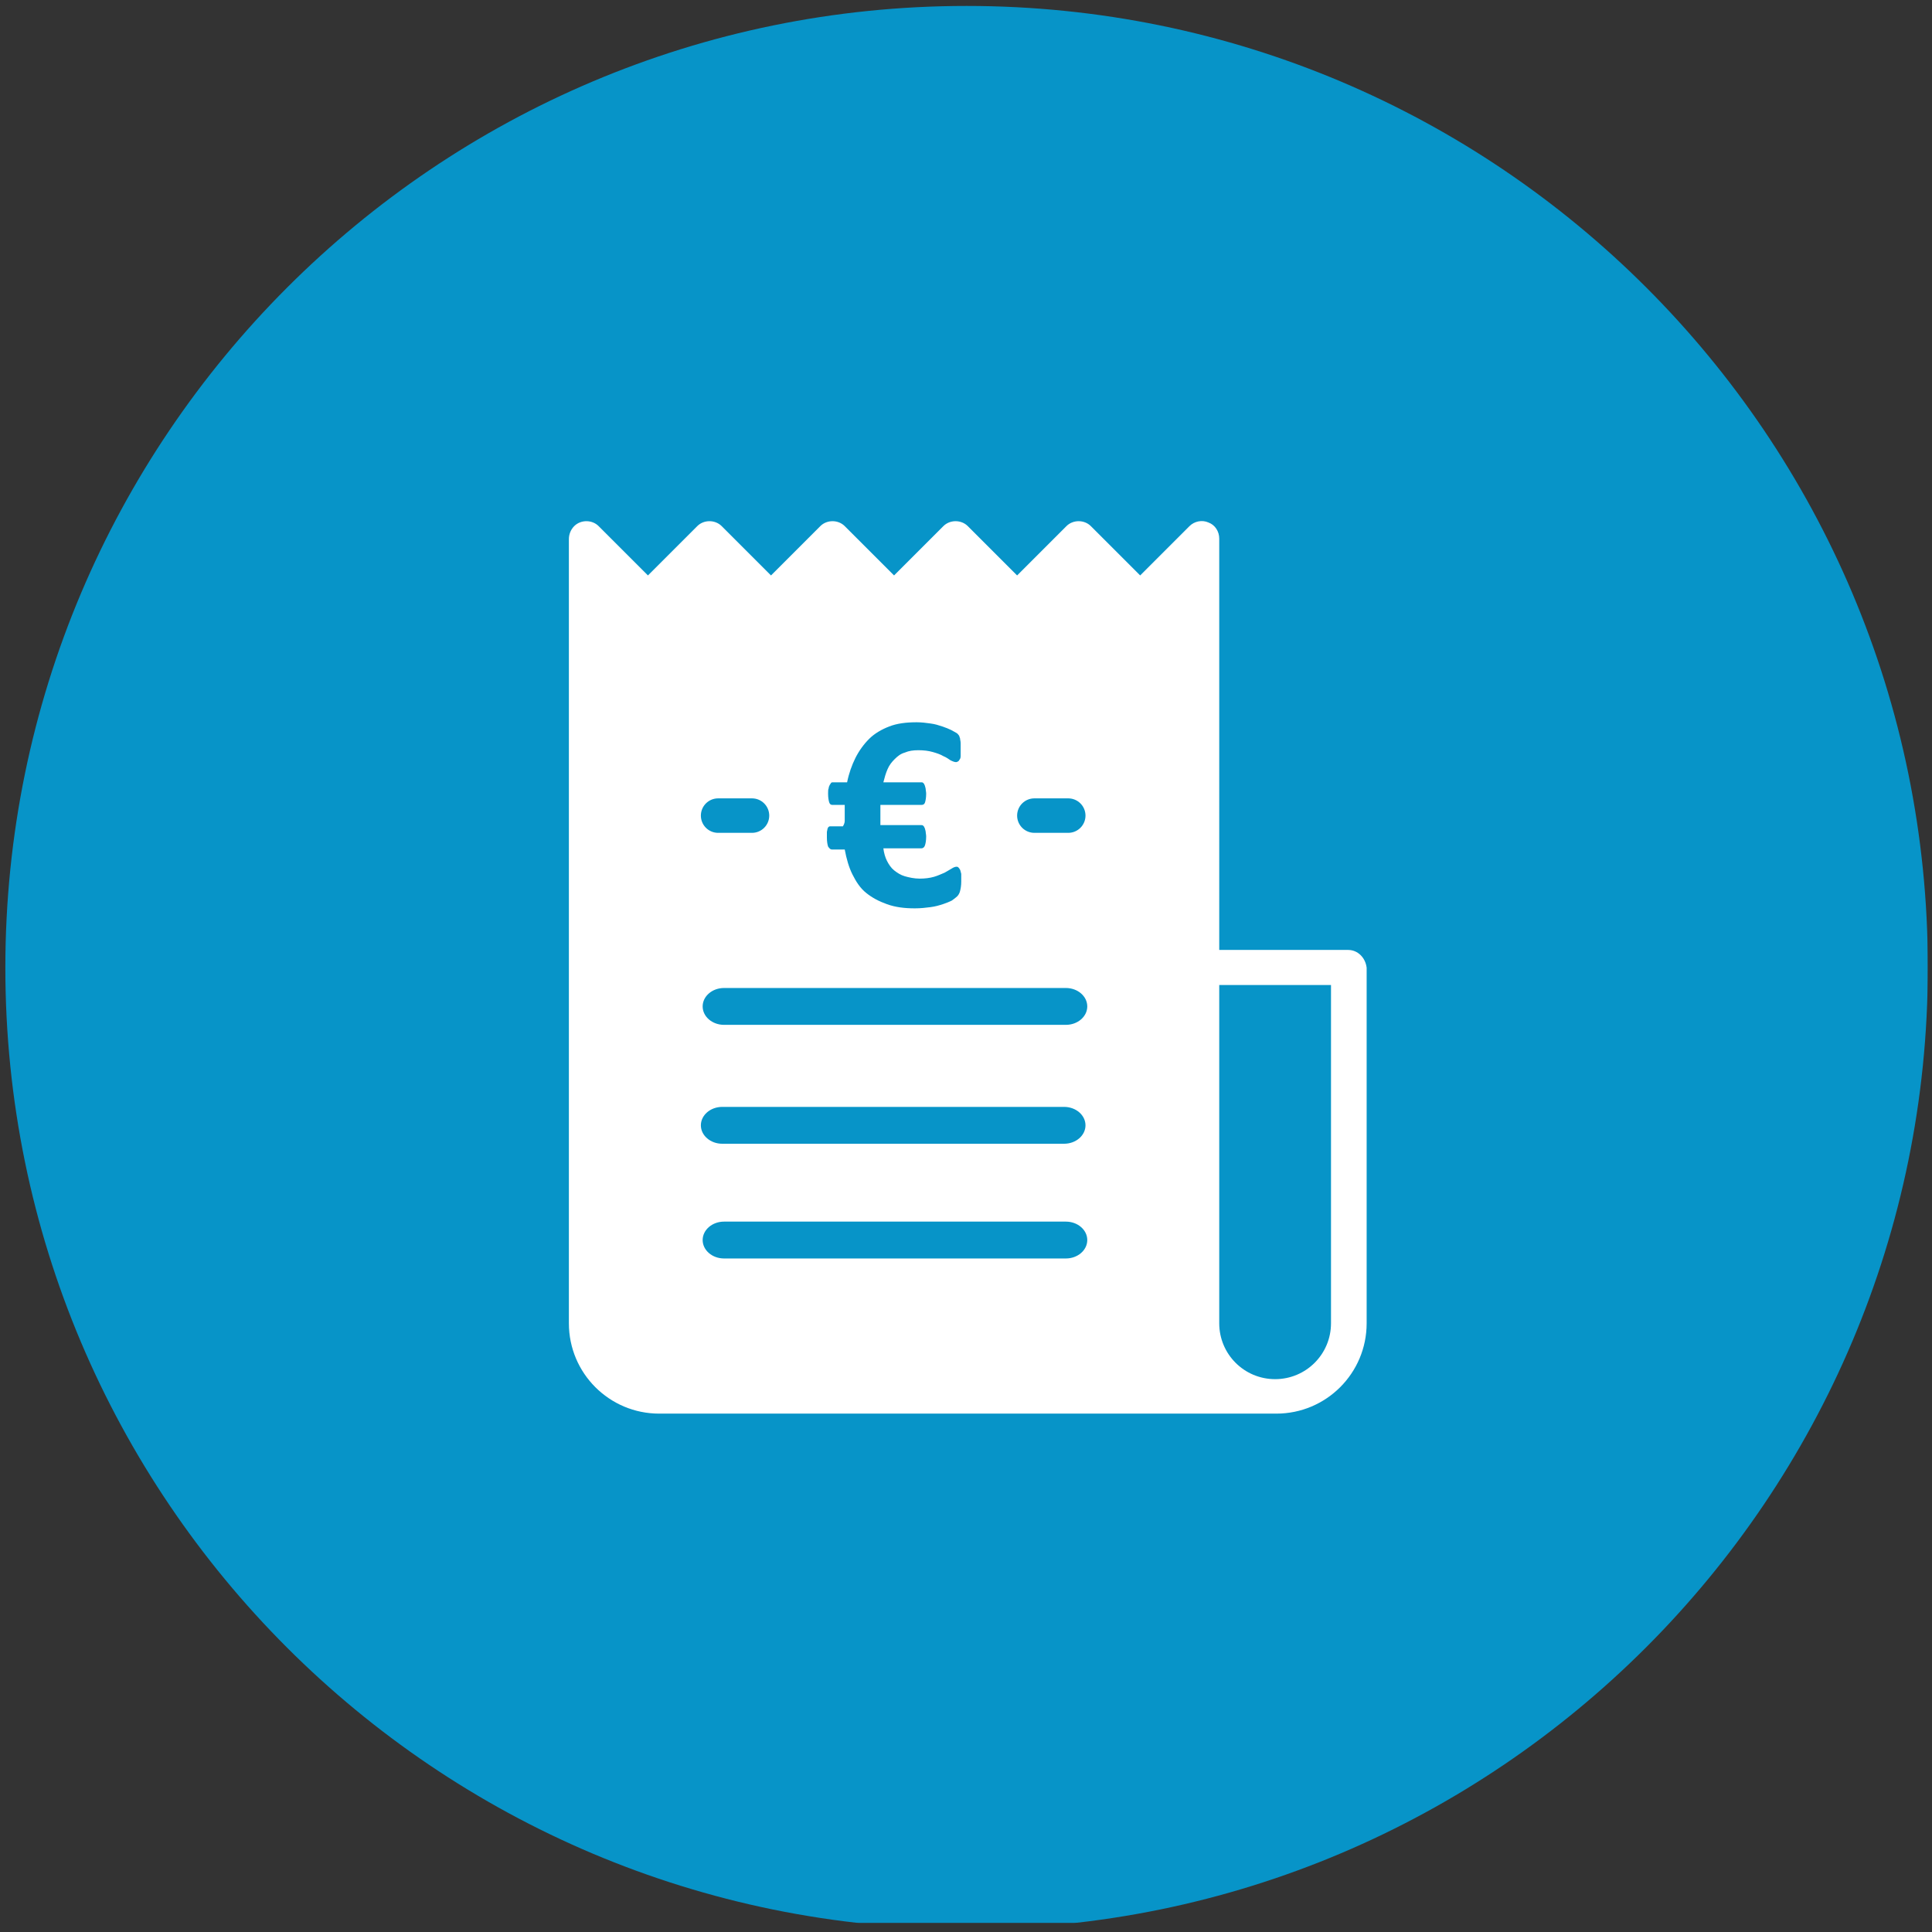
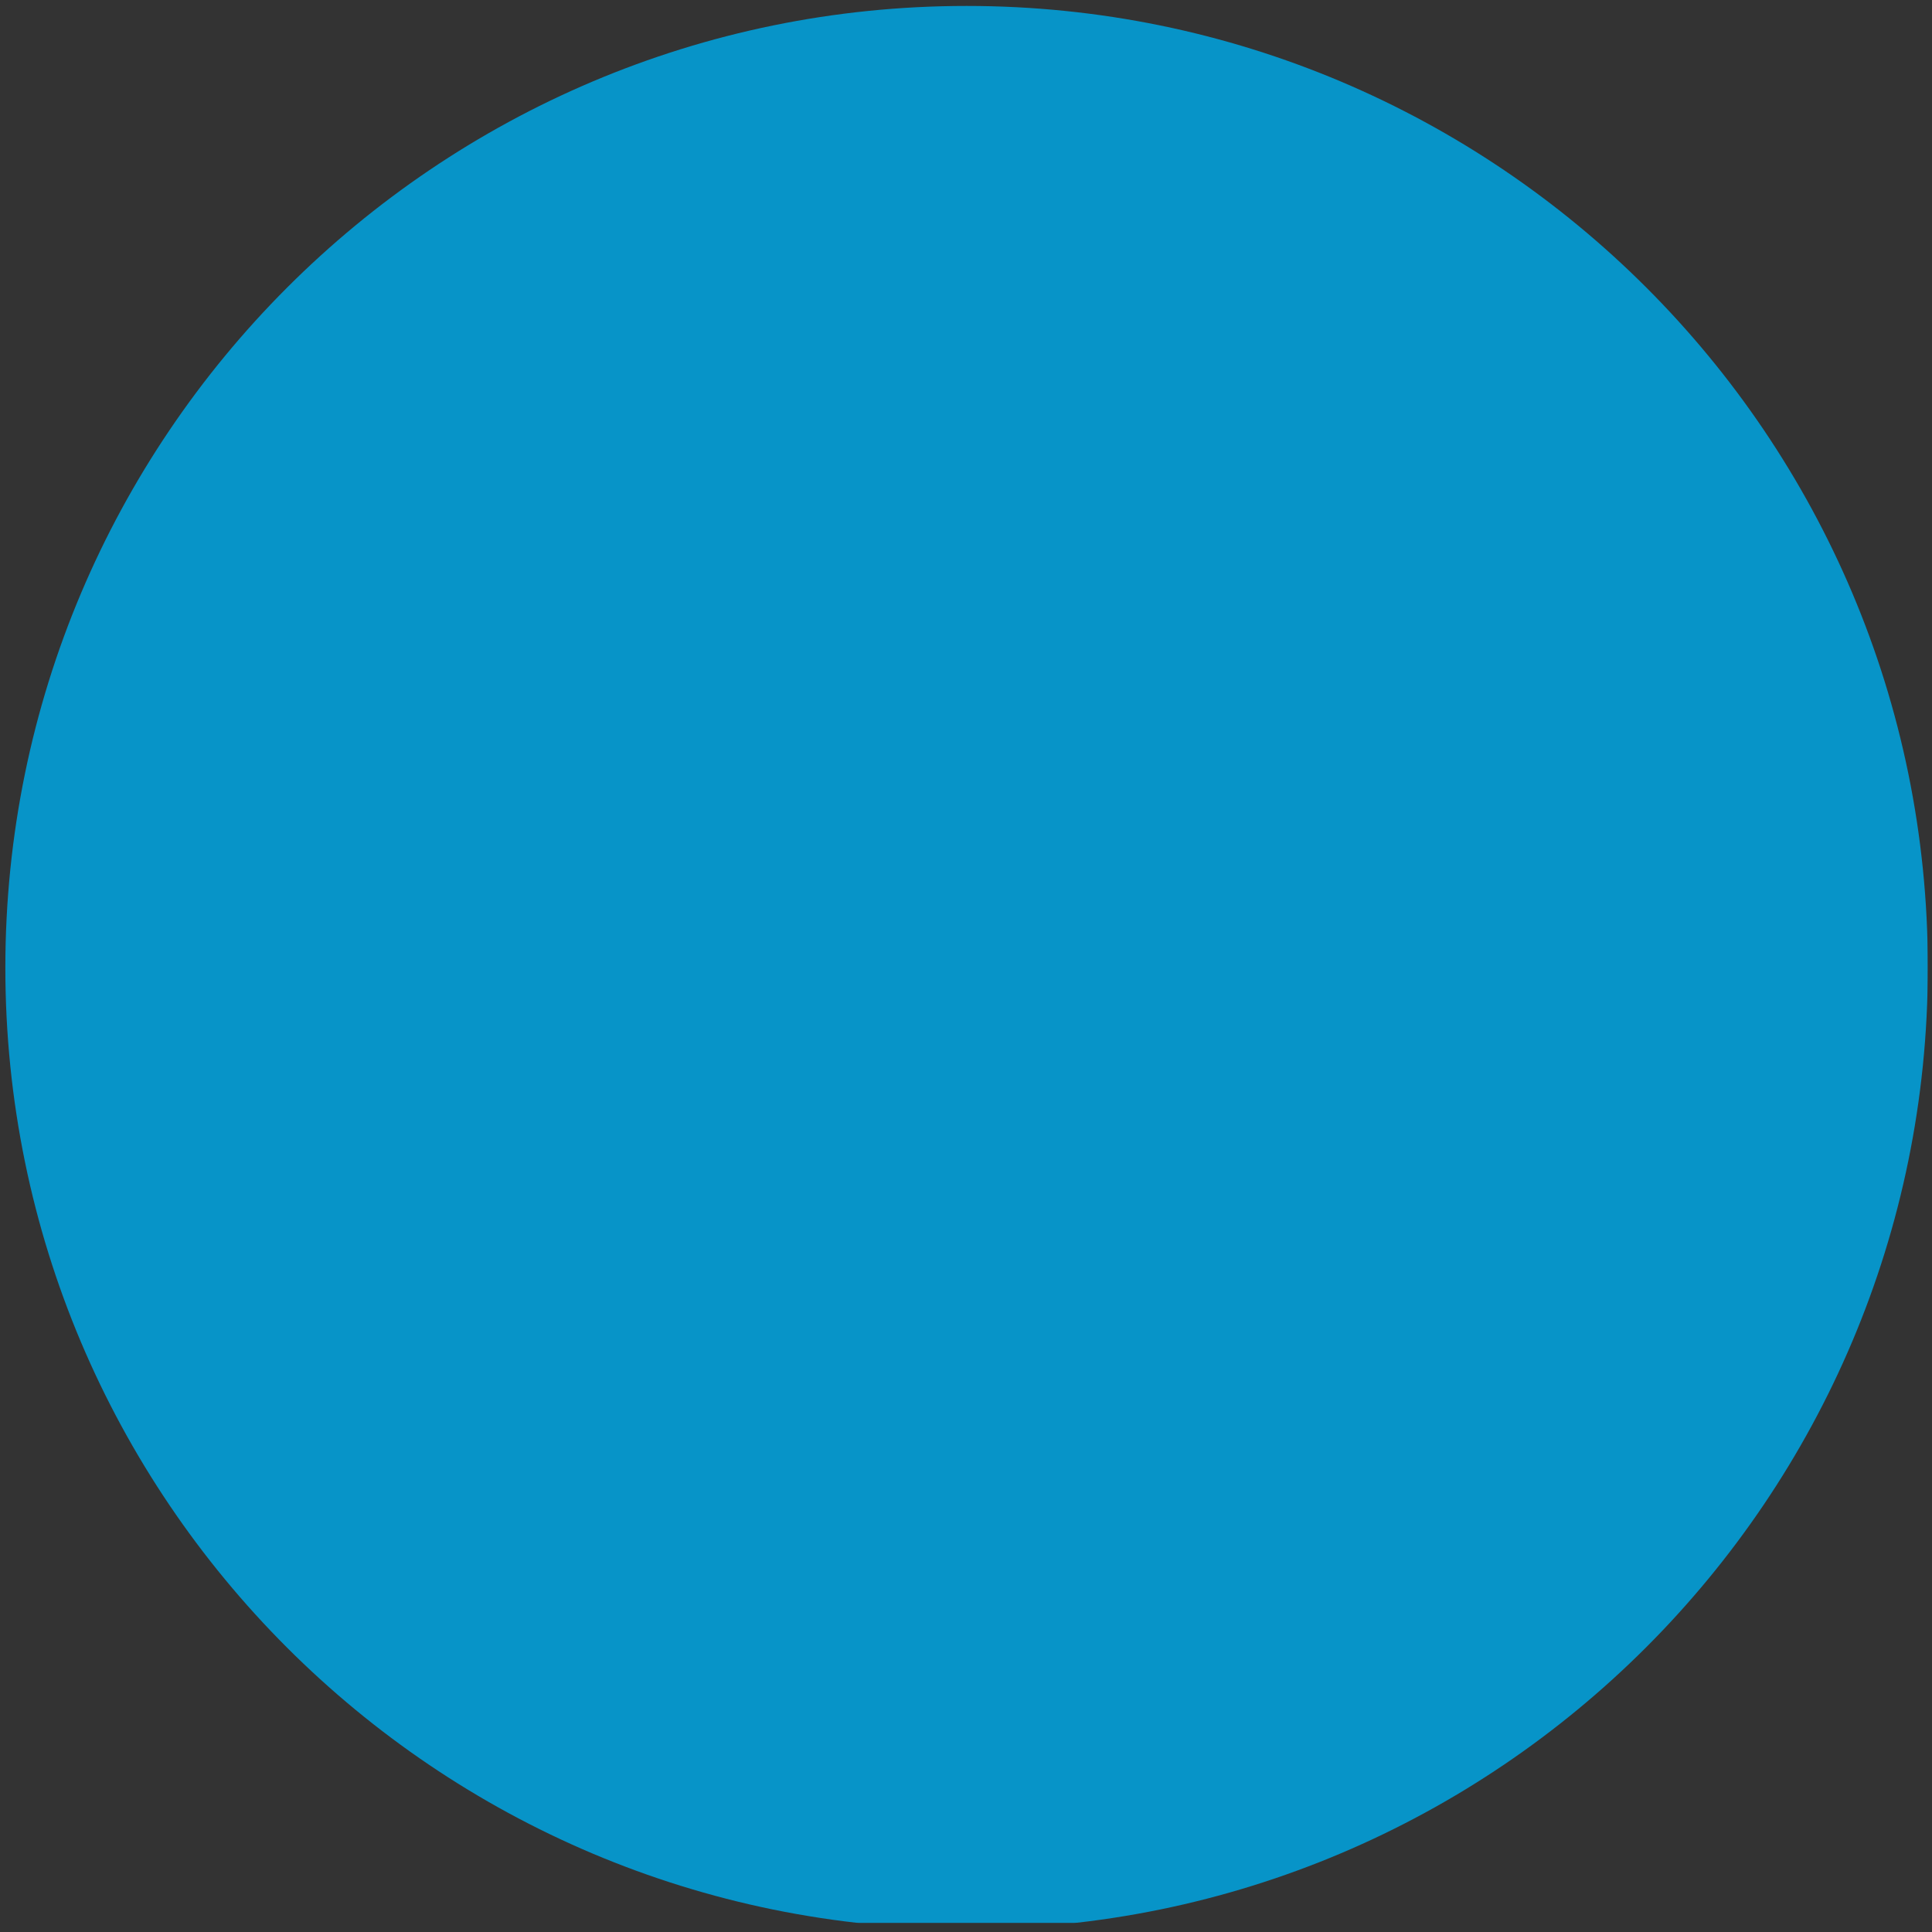
<svg xmlns="http://www.w3.org/2000/svg" xmlns:xlink="http://www.w3.org/1999/xlink" version="1.1" x="0px" y="0px" viewBox="0 0 325 325" style="enable-background:new 0 0 325 325;" xml:space="preserve">
  <rect x="0" y="0" width="325" height="325" fill="#333333" stroke="none" />
  <style type="text/css">
	.st0{display:none;}
	.st1{display:inline;}
	.st2{clip-path:url(#SVGID_00000084494413844522173860000013905125458184058273_);fill:#00A1DD;}
	.st3{clip-path:url(#SVGID_00000132066956167323245660000009105023767136478891_);fill:#FFFFFF;}
	.st4{clip-path:url(#SVGID_00000172431158831177518560000005707775501439950517_);fill:#00A1DD;}
	.st5{clip-path:url(#SVGID_00000183967415358178638170000014130746445892160659_);fill:#FFFFFF;}
	.st6{clip-path:url(#SVGID_00000070090005343111676870000017751299691237763975_);fill:#FFFFFF;}
	.st7{clip-path:url(#SVGID_00000038376725270255465410000003562012408391715983_);fill:#FFFFFF;}
	.st8{clip-path:url(#SVGID_00000028283246721898631960000014205880154750350469_);fill:#FFFFFF;}
	.st9{clip-path:url(#SVGID_00000170242271154576060630000007127466044048603016_);fill:#FFFFFF;}
	.st10{clip-path:url(#SVGID_00000027591267808555437530000007885852808570880642_);}
	.st11{opacity:0.86;clip-path:url(#SVGID_00000128470990061627340730000013829337010335489976_);}
	.st12{clip-path:url(#SVGID_00000095317104463229474150000000134940628513664178_);fill:#00A3E0;}
	.st13{clip-path:url(#SVGID_00000128470990061627340730000013829337010335489976_);fill:#FFFFFF;}
</style>
  <g id="Ebene_1" class="st0">
    <g class="st1">
      <g>
        <defs>
          <rect id="SVGID_1_" width="325" height="325" />
        </defs>
        <clipPath id="SVGID_00000036938065147111724100000015664621401747411633_">
          <use xlink:href="#SVGID_1_" style="overflow:visible;" />
        </clipPath>
-         <path style="clip-path:url(#SVGID_00000036938065147111724100000015664621401747411633_);fill:#00A1DD;" d="M162.5,325     C72.8,325,0,252.2,0,162.5S72.8,0,162.5,0S325,72.8,325,162.5S252.2,325,162.5,325" />
      </g>
      <g>
        <defs>
          <rect id="SVGID_00000095298619745595052090000012591144265970668698_" width="325" height="325" />
        </defs>
        <clipPath id="SVGID_00000019655927743620881820000011156773858784802204_">
          <use xlink:href="#SVGID_00000095298619745595052090000012591144265970668698_" style="overflow:visible;" />
        </clipPath>
-         <path style="clip-path:url(#SVGID_00000019655927743620881820000011156773858784802204_);fill:#FFFFFF;" d="M73,162.5     c-9.4,0-17,7.6-17,17v2.4c0,9.4,7.6,17,17,17h179c9.4,0,17-7.6,17-17v-2.4c0-9.4-7.6-17-17-17H73z" />
      </g>
      <g>
        <defs>
          <rect id="SVGID_00000136383781955889270130000014173990838543995059_" width="325" height="325" />
        </defs>
        <clipPath id="SVGID_00000072983578210245589820000006809519995266234242_">
          <use xlink:href="#SVGID_00000136383781955889270130000014173990838543995059_" style="overflow:visible;" />
        </clipPath>
        <path style="clip-path:url(#SVGID_00000072983578210245589820000006809519995266234242_);fill:#00A1DD;" d="M244.6,176.3     c-0.6-0.4-1.3-0.6-2.2-0.6c-0.7,0-1.3,0.2-1.9,0.5c-0.6,0.3-1,0.8-1.4,1.4l0,0L239,176h-1.3c0,0.6,0.1,1,0.1,1.4     c0,0.3,0,0.6,0,0.9v8.3h1.3v-6.1c0-1.1,0.3-1.9,0.8-2.6c0.5-0.7,1.3-1,2.2-1s1.5,0.3,2,0.8s0.7,1.2,0.7,2v6.9h1.3v-6.1     c0-1.1,0.3-1.9,0.8-2.6c0.5-0.7,1.3-1,2.2-1s1.5,0.3,2,0.8s0.7,1.2,0.7,2v6.9h1.3v-6.7c0-1.3-0.3-2.3-0.9-3.1     c-0.6-0.8-1.5-1.1-2.8-1.1c-0.7,0-1.3,0.2-2,0.6c-0.6,0.4-1.2,1-1.7,1.7C245.6,177.3,245.2,176.7,244.6,176.3 M230.6,185.7     c-1.1,0-1.9-0.4-2.6-1.3c-0.7-0.8-1-1.9-1-3.2c0-1.2,0.3-2.3,1-3.1c0.6-0.9,1.5-1.3,2.6-1.3s2,0.4,2.6,1.3c0.6,0.9,1,1.9,1,3.2     s-0.3,2.3-1,3.2C232.5,185.3,231.6,185.7,230.6,185.7 M235.5,181.3c0-1.6-0.5-2.9-1.3-4c-0.9-1.1-2.1-1.6-3.6-1.6     s-2.7,0.5-3.6,1.6c-0.9,1-1.4,2.4-1.4,4c0,1.7,0.5,3,1.4,4s2.1,1.6,3.5,1.6c1.5,0,2.7-0.6,3.6-1.6S235.5,182.9,235.5,181.3      M222.9,176.7c-0.7-0.7-1.7-1-2.9-1c-1.4,0-2.6,0.5-3.4,1.6c-0.9,1.1-1.3,2.4-1.3,4c0,1.7,0.5,3.1,1.3,4.1s1.9,1.5,3.3,1.5     c2.4,0,3.8-1.2,4.1-3.6h-1.4c-0.1,0.8-0.4,1.4-0.9,1.8c-0.5,0.4-1.2,0.7-2,0.7c-0.9,0-1.6-0.4-2.2-1.3s-0.9-1.9-0.9-3.2     s0.3-2.3,0.9-3.2c0.6-0.8,1.3-1.2,2.2-1.2s1.6,0.2,2.1,0.6c0.5,0.4,0.8,1,0.8,1.8h1.4C224,178.2,223.6,177.3,222.9,176.7      M211,186.6h1.7v-1.8H211V186.6z M206.7,176.8c-0.6-0.8-1.6-1.1-2.8-1.1c-0.7,0-1.3,0.2-1.9,0.5s-1.1,0.8-1.4,1.4l0,0l-0.1-1.6     h-1.3c0,0.4,0.1,0.9,0.1,1.4v9.1h1.3v-6.1c0-1.1,0.3-1.9,0.8-2.6c0.5-0.7,1.3-1,2.2-1s1.5,0.3,2,0.8s0.7,1.2,0.7,2.1v6.9h1.3     v-6.7C207.6,178.6,207.3,177.6,206.7,176.8 M188.7,180.4c0.1-1.1,0.5-2,1.1-2.6s1.3-0.9,2.2-0.9c1,0,1.8,0.3,2.4,0.9     c0.6,0.6,0.9,1.5,1,2.6H188.7z M195.6,177.2c-0.8-1-2-1.5-3.5-1.5c-1.4,0-2.5,0.5-3.4,1.6c-0.9,1-1.3,2.4-1.3,4     c0,1.7,0.4,3,1.3,4.1c0.8,1,2,1.5,3.3,1.5c1.2,0,2.3-0.3,3.1-0.9s1.4-1.5,1.7-2.8h-1.3c-0.2,0.7-0.5,1.3-1.1,1.8     s-1.2,0.7-1.9,0.7c-1.1,0-2-0.4-2.7-1.1c-0.6-0.7-1-1.7-1-3.1h8.1C196.8,179.6,196.4,178.1,195.6,177.2 M178.4,186.6h1.3v-5.7     l5.5,5.7h1.6l-5.8-6l5.3-4.6h-1.6l-5.1,4.3v-8.9h-1.3v15.2H178.4z M175.5,175.7c-0.8,0-1.4,0.2-1.8,0.5c-0.4,0.4-0.8,0.8-1,1.3     l0,0l-0.1-1.6h-1.3l0.1,1.5v9.1h1.3v-6.3c0-1.1,0.3-1.9,0.8-2.5s1.2-0.9,2.1-0.9c0.2,0,0.3,0,0.4,0l0.4,0.1v-1.2h-0.5     L175.5,175.7L175.5,175.7z M164.1,185.7c-0.7,0-1.3-0.2-1.7-0.5c-0.4-0.4-0.7-0.9-0.7-1.6c0-0.8,0.3-1.4,1-1.8     c0.7-0.4,1.8-0.6,3.3-0.6c0.8,0,1.2,0,1.3,0c0,0,0,0.3,0,0.9c-0.1,1.2-0.4,2.1-0.9,2.7C165.8,185.4,165.1,185.7,164.1,185.7      M167.6,176.6c-0.6-0.6-1.6-0.9-2.8-0.9c-1.1,0-2,0.2-2.7,0.7s-1.1,1.2-1.2,2.2h1.3c0.1-1.2,1-1.8,2.6-1.8c0.9,0,1.5,0.2,1.9,0.6     c0.4,0.4,0.6,1.1,0.6,1.9v0.7c-0.3,0-1,0-2.2,0c-1.6,0-2.8,0.4-3.6,1s-1.1,1.5-1.1,2.5s0.3,1.8,1,2.4c0.6,0.6,1.5,0.9,2.5,0.9     c0.7,0,1.4-0.2,2.1-0.6c0.7-0.4,1.1-0.8,1.3-1.3l0,0v1.6h1.3c-0.1-0.9-0.1-1.5-0.1-1.7v-5.7C168.5,178,168.2,177.2,167.6,176.6      M154.3,185.7c-1.2,0-2-0.4-2.7-1.2c-0.6-0.8-0.9-1.9-0.9-3.4c0-1.3,0.3-2.3,0.9-3.1c0.6-0.7,1.4-1.1,2.5-1.1     c1,0,1.8,0.4,2.4,1.2c0.6,0.8,0.9,1.8,0.9,3.1c0,1.5-0.3,2.6-0.8,3.4C156,185.3,155.3,185.7,154.3,185.7 M158.7,181.2     c0-1.7-0.4-3-1.1-4c-0.7-1-1.8-1.5-3.2-1.5c-0.8,0-1.5,0.2-2.1,0.5c-0.7,0.3-1.2,0.8-1.5,1.4l0,0l-0.1-1.6h-1.3     c0,0.6,0.1,1.1,0.1,1.5v13.1h1.3v-5.7l0,0c0.4,0.6,1,1.1,1.6,1.4c0.6,0.3,1.3,0.5,2.1,0.5c1.3,0,2.4-0.6,3.1-1.6     C158.4,184.2,158.7,182.9,158.7,181.2 M146.8,175.7c-0.8,0-1.4,0.2-1.8,0.5c-0.4,0.4-0.8,0.8-1,1.3l0,0l-0.1-1.6h-1.3l0.1,1.5     v9.1h1.3v-6.3c0-1.1,0.3-1.9,0.8-2.5s1.2-0.9,2.1-0.9c0.2,0,0.3,0,0.4,0l0.4,0.1v-1.2h-0.5L146.8,175.7L146.8,175.7z      M138.4,186.6h1.3V176h-1.3V186.6z M138.3,173h1.5v-1.6h-1.5V173z M131.1,185.7c-0.7,0-1.3-0.2-1.7-0.5c-0.4-0.4-0.7-0.9-0.7-1.6     c0-0.8,0.3-1.4,1-1.8c0.7-0.4,1.8-0.6,3.3-0.6c0.8,0,1.2,0,1.3,0c0,0,0,0.3,0,0.9c-0.1,1.2-0.4,2.1-0.9,2.7     C132.8,185.4,132,185.7,131.1,185.7 M134.6,176.6c-0.6-0.6-1.6-0.9-2.8-0.9c-1.1,0-2,0.2-2.7,0.7s-1.1,1.2-1.2,2.2h1.3     c0.1-1.2,1-1.8,2.6-1.8c0.9,0,1.5,0.2,1.9,0.6c0.4,0.4,0.6,1.1,0.6,1.9v0.7c-0.3,0-1,0-2.2,0c-1.6,0-2.8,0.4-3.6,1     c-0.8,0.7-1.1,1.5-1.1,2.5s0.3,1.8,1,2.4c0.6,0.6,1.5,0.9,2.5,0.9c0.7,0,1.4-0.2,2.1-0.6c0.7-0.4,1.1-0.8,1.3-1.3l0,0v1.6h1.3     c-0.1-0.9-0.1-1.5-0.1-1.7v-5.7C135.5,178,135.2,177.2,134.6,176.6 M125,171.1c-0.9,0-1.6,0.2-1.9,0.7c-0.4,0.4-0.6,1.1-0.6,2     v2.3h-2.1v1.2h2.1v9.4h1.3v-9.4h2.4V176h-2.4v-2.4c0-0.4,0.1-0.7,0.3-0.9c0.2-0.3,0.7-0.4,1.4-0.4h0.3l0.5,0.1v-1     C125.7,171.2,125.3,171.1,125,171.1 M109.7,182.4c-0.5,0-0.9-0.2-1.2-0.6c-0.3-0.4-0.5-0.9-0.5-1.4c0-1.1,0.4-2.2,1.1-3.3     s1.6-1.6,2.5-1.6c0.4,0,0.8,0.1,1.1,0.4c0.3,0.3,0.4,0.6,0.4,1.1c0,1.1-0.4,2.2-1.1,3.5C111.3,181.8,110.6,182.4,109.7,182.4      M118.5,177.6c0-2-0.8-3.5-2.2-4.8c-1.4-1.2-3.1-1.8-5-1.8c-2.2,0-4,0.8-5.6,2.4c-1.5,1.5-2.3,3.4-2.3,5.5c0,2.2,0.8,4.1,2.3,5.7     c1.5,1.5,3.4,2.3,5.6,2.3c1.4,0,2.7-0.4,3.9-1.1c1.2-0.7,2.2-1.6,2.8-2.8h-1.2c-0.6,0.9-1.4,1.6-2.4,2.1s-2,0.7-3.1,0.7     c-1.9,0-3.5-0.7-4.7-2c-1.3-1.3-1.9-2.9-1.9-4.7c0-1.9,0.7-3.6,1.9-4.9c1.2-1.4,2.8-2,4.7-2c1.7,0,3.1,0.5,4.2,1.5     s1.7,2.3,1.7,3.9c0,1.1-0.3,2.2-1,3.3s-1.4,1.7-2.3,1.7c-0.4,0-0.6-0.2-0.6-0.5c0-0.2,0.1-0.5,0.3-1.1l2.1-6.3h-1.4l-0.3,1     c-0.2-0.4-0.5-0.8-0.9-1s-0.9-0.4-1.4-0.4c-1.4,0-2.6,0.7-3.7,2c-1,1.3-1.5,2.7-1.5,4.3c0,0.9,0.3,1.7,0.8,2.3s1.2,0.9,2.1,0.9     c0.4,0,0.9-0.1,1.3-0.3c0.5-0.2,0.8-0.4,1.2-0.8c0.1,0.4,0.3,0.6,0.7,0.8c0.3,0.2,0.7,0.3,1.1,0.3c1.2,0,2.3-0.7,3.3-1.9     C118,180.6,118.5,179.2,118.5,177.6 M92,176l4.4,10.5l-1.6,4h1.4L102,176h-1.4l-3.5,8.8l-3.5-8.8H92z M86.2,185.7     c-0.7,0-1.3-0.2-1.7-0.5s-0.7-0.9-0.7-1.6c0-0.8,0.3-1.4,1-1.8c0.7-0.4,1.8-0.6,3.3-0.6c0.8,0,1.2,0,1.3,0c0,0,0,0.3,0,0.9     c-0.1,1.2-0.4,2.1-0.9,2.7C88,185.4,87.2,185.7,86.2,185.7 M89.7,176.6c-0.6-0.6-1.5-0.9-2.8-0.9c-1.1,0-2,0.2-2.7,0.7     s-1.1,1.2-1.2,2.2h1.3c0.1-1.2,1-1.8,2.6-1.8c0.9,0,1.5,0.2,1.9,0.6c0.4,0.4,0.6,1.1,0.6,1.9v0.7c-0.3,0-1,0-2.2,0     c-1.6,0-2.8,0.4-3.6,1s-1.1,1.5-1.1,2.5s0.3,1.8,1,2.4c0.6,0.6,1.5,0.9,2.5,0.9c0.7,0,1.4-0.2,2.1-0.6c0.7-0.4,1.1-0.8,1.3-1.3     l0,0v1.6h1.3c-0.1-0.9-0.1-1.5-0.1-1.7v-5.7C90.6,178,90.3,177.2,89.7,176.6 M76.4,185.7c-1.2,0-2-0.4-2.7-1.2     c-0.6-0.8-0.9-1.9-0.9-3.4c0-1.3,0.3-2.3,0.9-3.1c0.6-0.7,1.4-1.1,2.5-1.1c1,0,1.8,0.4,2.4,1.2s0.9,1.8,0.9,3.1     c0,1.5-0.3,2.6-0.8,3.4C78.1,185.3,77.4,185.7,76.4,185.7 M80.8,181.2c0-1.7-0.4-3-1.1-4s-1.8-1.5-3.2-1.5     c-0.8,0-1.5,0.2-2.1,0.5c-0.7,0.3-1.2,0.8-1.5,1.4l0,0l-0.1-1.6h-1.3c0,0.6,0.1,1.1,0.1,1.5v13.1h1.3v-5.7l0,0     c0.4,0.6,1,1.1,1.6,1.4c0.6,0.3,1.3,0.5,2.1,0.5c1.3,0,2.4-0.6,3.1-1.6C80.5,184.2,80.8,182.9,80.8,181.2" />
      </g>
      <g>
        <defs>
          <rect id="SVGID_00000177455745143979665050000001859604718974514085_" width="325" height="325" />
        </defs>
        <clipPath id="SVGID_00000135682411730202888460000004722571068598028694_">
          <use xlink:href="#SVGID_00000177455745143979665050000001859604718974514085_" style="overflow:visible;" />
        </clipPath>
        <path style="clip-path:url(#SVGID_00000135682411730202888460000004722571068598028694_);fill:#FFFFFF;" d="M255.5,144.4h1.7     v-1.8h-1.7L255.5,144.4L255.5,144.4z M255.5,135.6h1.7v-1.8h-1.7L255.5,135.6L255.5,135.6z M251.5,134.3     c-0.6-0.5-1.6-0.8-2.8-0.8c-1.1,0-2.1,0.3-2.8,0.8s-1.1,1.2-1.1,2.2c0,0.8,0.3,1.4,0.9,1.8c0.6,0.4,1.5,0.8,2.7,1     c1.3,0.3,2.1,0.5,2.5,0.9c0.4,0.3,0.6,0.7,0.6,1.2c0,0.7-0.3,1.2-0.8,1.6c-0.5,0.4-1.2,0.5-2,0.5c-0.9,0-1.6-0.2-2.1-0.5     s-0.8-0.8-0.8-1.5h-1.4c0,0.9,0.4,1.7,1.1,2.3c0.7,0.6,1.7,0.9,2.9,0.9c1.3,0,2.4-0.3,3.2-1s1.2-1.5,1.2-2.5     c0-0.7-0.2-1.2-0.6-1.7s-1.2-0.9-2.5-1.2c-1.2-0.3-2.1-0.6-2.7-0.8c-0.6-0.2-0.9-0.6-0.9-1.2c0-0.5,0.2-1,0.7-1.3     c0.4-0.3,1-0.4,1.7-0.4c0.8,0,1.4,0.2,1.8,0.5c0.4,0.3,0.7,0.7,0.7,1.3h1.4C252.5,135.5,252.1,134.8,251.5,134.3 M241.3,134.6     c-0.6-0.8-1.6-1.1-2.8-1.1c-0.7,0-1.3,0.2-1.9,0.5s-1.1,0.8-1.4,1.4l0,0l-0.1-1.6h-1.3c0,0.4,0.1,0.9,0.1,1.4v9.1h1.3v-6.1     c0-1.1,0.3-1.9,0.8-2.6c0.5-0.7,1.3-1,2.2-1s1.5,0.3,2,0.8s0.7,1.2,0.7,2.1v6.9h1.3v-6.7C242.2,136.4,241.9,135.4,241.3,134.6      M222.6,140.5c0,1.3,0.3,2.3,0.9,3.1s1.5,1.1,2.8,1.1c0.7,0,1.3-0.2,1.9-0.5s1-0.8,1.4-1.4l0,0l0.1,1.6h1.3l-0.1-1.6     c0-0.1,0-0.2,0-0.4v-8.6h-1.3v6.2c0,1.1-0.3,1.9-0.8,2.6c-0.6,0.7-1.3,1-2.2,1s-1.6-0.3-2.1-0.8s-0.7-1.2-0.7-2v-6.9h-1.3v6.6     H222.6z M205.8,138.2c0.1-1.1,0.5-2,1.1-2.6s1.3-0.9,2.2-0.9c1,0,1.8,0.3,2.4,0.9c0.6,0.6,0.9,1.5,1,2.6H205.8z M212.7,135     c-0.8-1-2-1.5-3.5-1.5c-1.4,0-2.5,0.5-3.4,1.6s-1.3,2.4-1.3,4c0,1.7,0.4,3,1.3,4.1c0.8,1,2,1.5,3.3,1.5c1.2,0,2.3-0.3,3.1-0.9     c0.8-0.6,1.4-1.5,1.7-2.8h-1.3c-0.2,0.7-0.5,1.3-1.1,1.8s-1.2,0.7-1.9,0.7c-1.1,0-2-0.4-2.7-1.1c-0.6-0.7-1-1.7-1-3.1h8.1     C213.9,137.4,213.5,135.9,212.7,135 M200.7,144.4h1.3v-10.5h-1.3V144.4z M200.6,130.8h1.5v-1.6h-1.5V130.8z M196.3,129.8     c-0.9-0.6-2-0.9-3.4-0.9c-1.3,0-2.5,0.4-3.4,1.1c-0.9,0.8-1.4,1.7-1.4,3c0,1.2,0.5,2.1,1.4,2.8s2.1,1.2,3.4,1.6     c1.5,0.4,2.5,0.9,3,1.3s0.8,1,0.8,1.8c0,0.9-0.4,1.6-1.1,2.1c-0.7,0.5-1.6,0.8-2.6,0.8c-1.3,0-2.2-0.3-2.9-0.8     c-0.6-0.5-0.9-1.2-0.9-2.2h-1.5c0,1.1,0.4,2.1,1.3,3c0.8,0.9,2,1.3,3.4,1.3c1.6,0,3-0.3,4.1-1s1.7-1.8,1.7-3.3     c0-0.9-0.3-1.6-0.8-2.3s-1.5-1.2-3-1.7l-1.4-0.5c-1.2-0.4-2-0.8-2.6-1.3c-0.5-0.5-0.8-1.1-0.8-1.9c0-0.8,0.3-1.4,1-1.9     s1.5-0.7,2.5-0.7c1.1,0,1.9,0.2,2.4,0.6s0.9,1,0.9,1.7h1.5C197.6,131.3,197.1,130.5,196.3,129.8 M177.9,134.6     c-0.6-0.8-1.6-1.1-2.8-1.1c-0.7,0-1.3,0.2-1.9,0.5c-0.6,0.3-1.1,0.8-1.4,1.4l0,0l-0.1-1.6h-1.3c0,0.4,0.1,0.9,0.1,1.4v9.1h1.3     v-6.1c0-1.1,0.3-1.9,0.8-2.6c0.5-0.7,1.3-1,2.2-1s1.5,0.3,2,0.8s0.7,1.2,0.7,2.1v6.9h1.3v-6.7     C178.9,136.4,178.6,135.4,177.9,134.6 M160,138.2c0.1-1.1,0.5-2,1.1-2.6s1.3-0.9,2.2-0.9c1,0,1.8,0.3,2.4,0.9s0.9,1.5,1,2.6H160z      M166.8,135c-0.8-1-2-1.5-3.5-1.5c-1.4,0-2.5,0.5-3.4,1.6s-1.3,2.4-1.3,4c0,1.7,0.4,3,1.3,4.1c0.8,1,2,1.5,3.3,1.5     c1.2,0,2.3-0.3,3.1-0.9s1.4-1.5,1.7-2.8h-1.3c-0.2,0.7-0.5,1.3-1.1,1.8s-1.2,0.7-1.9,0.7c-1.1,0-2-0.4-2.7-1.1     c-0.6-0.7-1-1.7-1-3.1h8.1C168.1,137.4,167.6,135.9,166.8,135 M156.8,133.5c-0.8,0-1.4,0.2-1.8,0.5s-0.8,0.8-1,1.3l0,0l-0.1-1.6     h-1.3l0.1,1.5v9.1h1.3V138c0-1.1,0.3-1.9,0.8-2.5s1.2-0.9,2.1-0.9c0.2,0,0.3,0,0.4,0l0.4,0.1v-1.2h-0.5L156.8,133.5L156.8,133.5z      M142.1,138.2c0.1-1.1,0.5-2,1.1-2.6s1.3-0.9,2.2-0.9c1,0,1.8,0.3,2.4,0.9s0.9,1.5,1,2.6H142.1z M149,135c-0.8-1-2-1.5-3.5-1.5     c-1.4,0-2.5,0.5-3.4,1.6c-0.9,1-1.3,2.4-1.3,4c0,1.7,0.4,3,1.3,4.1c0.8,1,2,1.5,3.3,1.5c1.2,0,2.3-0.3,3.1-0.9s1.4-1.5,1.7-2.8     h-1.3c-0.2,0.7-0.5,1.3-1.1,1.8s-1.2,0.7-1.9,0.7c-1.1,0-2-0.4-2.7-1.1c-0.6-0.7-1-1.7-1-3.1h8.1     C150.2,137.4,149.8,135.9,149,135 M137,144.4h1.3v-10.5H137V144.4z M136.9,130.8h1.5v-1.6h-1.5V130.8z M132.4,131l-1.3,0.5v2.2     H129v1.2h2.1v7.2c0,0.9,0.2,1.6,0.6,1.9c0.4,0.4,1,0.6,1.9,0.6c0.2,0,0.4,0,0.7-0.1c0.2,0,0.4-0.1,0.6-0.1v-1.1     c-0.2,0-0.3,0.1-0.5,0.1s-0.4,0-0.6,0c-0.5,0-0.9-0.1-1.1-0.4c-0.2-0.3-0.4-0.6-0.4-1v-7h2.4v-1.2h-2.4V131H132.4z M119.6,144.4     h1.3v-5.7l5.5,5.7h1.6l-5.8-6l5.3-4.6H126l-5.1,4.3v-8.9h-1.3V144.4z M112.2,143.5c-0.7,0-1.3-0.2-1.7-0.5     c-0.4-0.4-0.7-0.9-0.7-1.6c0-0.8,0.3-1.4,1-1.8c0.7-0.4,1.8-0.6,3.3-0.6c0.8,0,1.2,0,1.3,0c0,0,0,0.3,0,0.9     c-0.1,1.2-0.4,2.1-0.9,2.7S113.2,143.5,112.2,143.5 M115.7,134.4c-0.6-0.6-1.5-0.9-2.8-0.9c-1.1,0-2,0.2-2.7,0.7     s-1.1,1.2-1.2,2.2h1.3c0.1-1.2,1-1.8,2.6-1.8c0.9,0,1.5,0.2,1.9,0.6c0.4,0.4,0.6,1.1,0.6,1.9v0.7c-0.3,0-1,0-2.2,0     c-1.6,0-2.8,0.4-3.6,1s-1.1,1.5-1.1,2.5s0.3,1.8,1,2.4c0.6,0.6,1.5,0.9,2.5,0.9c0.7,0,1.4-0.2,2.1-0.6c0.7-0.4,1.1-0.8,1.3-1.3     l0,0v1.6h1.3c-0.1-0.9-0.1-1.5-0.1-1.7v-5.7C116.6,135.8,116.3,135,115.7,134.4 M104.6,131l-1.3,0.5v2.2h-2.1v1.2h2.1v7.2     c0,0.9,0.2,1.6,0.6,1.9c0.4,0.4,1,0.6,1.9,0.6c0.2,0,0.4,0,0.7-0.1s0.4-0.1,0.6-0.1v-1.1c-0.2,0-0.3,0.1-0.5,0.1s-0.4,0-0.6,0     c-0.5,0-0.9-0.1-1.1-0.4c-0.2-0.3-0.4-0.6-0.4-1v-7h2.4v-1.2h-2.4V131H104.6z M98.6,134.6c-0.6-0.8-1.6-1.1-2.8-1.1     c-0.7,0-1.3,0.2-1.9,0.5s-1.1,0.8-1.4,1.4l0,0l-0.1-1.6h-1.3c0,0.4,0.1,0.9,0.1,1.4v9.1h1.3v-6.1c0-1.1,0.3-1.9,0.8-2.6     c0.5-0.7,1.3-1,2.2-1c0.9,0,1.5,0.3,2,0.8s0.7,1.2,0.7,2.1v6.9h1.3v-6.7C99.5,136.4,99.2,135.4,98.6,134.6 M83.9,143.5     c-1.1,0-1.9-0.4-2.6-1.3c-0.7-0.8-1-1.9-1-3.2c0-1.2,0.3-2.3,1-3.1c0.6-0.9,1.5-1.3,2.6-1.3s2,0.4,2.6,1.3c0.6,0.9,1,1.9,1,3.2     s-0.3,2.3-1,3.2C85.8,143.1,85,143.5,83.9,143.5 M88.8,139.1c0-1.6-0.5-2.9-1.3-4c-0.9-1.1-2.1-1.6-3.6-1.6s-2.7,0.5-3.6,1.6     c-0.9,1-1.4,2.4-1.4,4c0,1.7,0.5,3,1.4,4s2.1,1.6,3.5,1.6c1.5,0,2.7-0.6,3.6-1.6C88.4,142.1,88.8,140.7,88.8,139.1 M68,129.2     v15.2h1.3v-7.9l7.3,7.9h1.9l-7.6-8.3l7-6.8h-1.7l-6.8,6.7v-6.7L68,129.2L68,129.2z" />
      </g>
      <g>
        <defs>
          <rect id="SVGID_00000135648486571719512390000009019929940515954568_" width="325" height="325" />
        </defs>
        <clipPath id="SVGID_00000065775711941639640080000004081825429516104605_">
          <use xlink:href="#SVGID_00000135648486571719512390000009019929940515954568_" style="overflow:visible;" />
        </clipPath>
-         <path style="clip-path:url(#SVGID_00000065775711941639640080000004081825429516104605_);fill:#FFFFFF;" d="M258.4,110.4h2.5     v-2.5h-2.5V110.4z M265,98.8c0-1.2-0.5-2.2-1.4-2.9c-0.9-0.7-2.1-1-3.7-1c-0.8,0-1.4,0-2,0.1s-1.1,0.2-1.5,0.3v2.2     c0.5-0.2,1-0.3,1.5-0.4c0.4-0.1,0.9-0.1,1.3-0.1c0.8,0,1.5,0.2,1.9,0.5s0.6,0.9,0.6,1.5c0,0.5-0.1,0.9-0.4,1.4s-0.8,1.1-1.4,1.9     c-0.7,0.8-1.2,1.3-1.3,1.6c-0.1,0.3-0.2,0.6-0.2,0.9v2h2.4V105c0-0.5,0.4-1.1,1.1-1.7s1.4-1.3,2.1-2     C264.7,100.7,265,99.8,265,98.8 M249.9,108c-0.7,0-1.2-0.3-1.5-0.8c-0.4-0.5-0.5-1.3-0.5-2.3s0.2-1.8,0.6-2.4     c0.4-0.5,0.9-0.8,1.5-0.8c0.7,0,1.2,0.3,1.6,0.8c0.4,0.5,0.5,1.3,0.5,2.4c0,1-0.2,1.7-0.6,2.2C251.1,107.8,250.6,108,249.9,108      M250.9,100c-0.5-0.2-1.1-0.4-1.7-0.4c-1.4,0-2.5,0.5-3.3,1.5s-1.2,2.2-1.2,3.8c0,1.5,0.4,2.7,1.2,3.7s1.9,1.5,3.2,1.5     c0.6,0,1.2-0.1,1.7-0.4s0.9-0.6,1.2-1.1v1.1c0,0.9-0.1,1.4-0.2,1.7c-0.1,0.3-0.3,0.5-0.6,0.7s-0.7,0.3-1.2,0.3     c-0.6,0-1-0.1-1.3-0.4s-0.5-0.6-0.5-1.1h-3c0.1,1.2,0.5,2,1.2,2.6c0.8,0.6,1.9,0.8,3.5,0.8c1.7,0,3-0.3,3.9-1.1     c0.9-0.7,1.3-1.8,1.3-3.2v-8.1c0.1-1.3,0.1-2.1,0.1-2.5h-2.9l-0.1,1.4C251.8,100.7,251.4,100.3,250.9,100 M242.4,103.7     c0-1.7-0.4-2.8-1.1-3.4s-1.5-0.9-2.5-0.9c-0.8,0-1.4,0.2-2,0.5s-1.1,0.8-1.4,1.4l-0.1-1.6h-3c0,0.3,0.1,0.6,0.1,0.9v9.7h3.1V104     c0-0.8,0.2-1.4,0.6-1.8c0.4-0.4,0.9-0.6,1.4-0.6s0.9,0.2,1.2,0.5s0.5,0.8,0.5,1.3v6.8h3.2V103.7z M224.8,108.6     c-0.4,0-0.8-0.1-1.1-0.4s-0.4-0.6-0.4-1.1s0.2-0.9,0.7-1.3s1.2-0.5,2.2-0.5h0.5v0.5c0,0.8-0.2,1.5-0.5,2     C225.9,108.3,225.4,108.6,224.8,108.6 M228.4,100.3c-0.9-0.6-1.9-0.9-3.3-0.9c-1.3,0-2.4,0.3-3.2,0.9s-1.2,1.4-1.2,2.5h3     c0-0.5,0.1-0.9,0.4-1.1c0.3-0.3,0.6-0.4,1-0.4c1,0,1.6,0.6,1.6,1.9v0.4h-0.5c-2.1,0-3.6,0.4-4.5,1.1s-1.4,1.7-1.4,2.9     c0,0.8,0.3,1.5,0.8,2.1s1.5,0.9,2.7,0.9c0.8,0,1.4-0.2,1.9-0.5s0.9-0.7,1.3-1.2c0,0.8,0.1,1.3,0.1,1.4h2.8     c-0.2-0.8-0.3-1.9-0.3-3.2v-3.9C229.7,101.9,229.3,100.9,228.4,100.3 M212.8,108c-0.7,0-1.2-0.3-1.5-0.8     c-0.4-0.5-0.5-1.3-0.5-2.3s0.2-1.8,0.6-2.4s0.9-0.8,1.5-0.8c0.7,0,1.2,0.3,1.6,0.8s0.5,1.3,0.5,2.4c0,1-0.2,1.7-0.6,2.2     S213.5,108,212.8,108 M213.8,100c-0.5-0.2-1.1-0.4-1.7-0.4c-1.4,0-2.5,0.5-3.3,1.5s-1.2,2.2-1.2,3.8c0,1.5,0.4,2.7,1.2,3.7     s1.9,1.5,3.2,1.5c0.6,0,1.2-0.1,1.7-0.4s0.9-0.6,1.2-1.1v1.1c0,0.9-0.1,1.4-0.2,1.7c-0.1,0.3-0.3,0.5-0.6,0.7s-0.7,0.3-1.2,0.3     c-0.6,0-1-0.1-1.3-0.4s-0.5-0.6-0.5-1.1h-3c0.1,1.2,0.5,2,1.2,2.6c0.8,0.6,1.9,0.8,3.5,0.8c1.7,0,3-0.3,3.9-1.1     c0.9-0.7,1.3-1.8,1.3-3.2v-8.1c0.1-1.3,0.1-2.1,0.1-2.5h-2.9l-0.1,1.4C214.7,100.7,214.3,100.3,213.8,100 M206.3,99.7H206     c-0.8,0-1.4,0.1-1.9,0.4s-1,0.8-1.3,1.6c0-1,0-1.7-0.1-2h-2.9c0,0.2,0.1,1,0.1,2.2v8.4h3.1V105c0-1,0.2-1.6,0.7-2     c0.4-0.4,1.1-0.6,1.9-0.6c0.3,0,0.6,0,0.8,0v-2.7H206.3z M194.4,105c0,1.2-0.2,2.1-0.5,2.7s-0.9,0.9-1.7,0.9s-1.4-0.3-1.8-0.8     c-0.4-0.5-0.6-1.4-0.6-2.6c0-1.3,0.2-2.2,0.6-2.8c0.4-0.6,1-0.8,1.7-0.8C193.6,101.6,194.4,102.7,194.4,105 M192,110.7     c1.7,0,3.1-0.5,4.1-1.5s1.5-2.4,1.5-4.1s-0.5-3-1.5-4.1c-1-1-2.3-1.5-4-1.5s-3,0.5-4,1.5s-1.5,2.4-1.5,4.1s0.5,3,1.4,4     C189,110.2,190.3,110.7,192,110.7 M174.6,99.7l3.9,10.6h3.4l3.8-10.6h-3l-2.4,7.2l-2.4-7.2H174.6z M169.9,110.4h3.1V95.2h-3.1     V110.4z M157.2,95.2v15.2h3.1v-6.6c0-0.6,0.2-1.1,0.5-1.5c0.4-0.4,0.8-0.6,1.5-0.6c0.6,0,1,0.2,1.3,0.5c0.3,0.4,0.4,0.9,0.4,1.7     v6.4h3.1v-6.5c0-1.5-0.4-2.6-1.1-3.3c-0.7-0.7-1.6-1-2.7-1c-0.7,0-1.3,0.1-1.8,0.4s-0.9,0.7-1.3,1.2v-6h-3V95.2z M149.5,108.6     c-0.4,0-0.8-0.1-1.1-0.4s-0.4-0.6-0.4-1.1s0.2-0.9,0.7-1.3c0.5-0.3,1.2-0.5,2.2-0.5h0.5v0.5c0,0.8-0.2,1.5-0.5,2     C150.6,108.3,150.1,108.6,149.5,108.6 M153.1,100.3c-0.9-0.6-1.9-0.9-3.3-0.9c-1.3,0-2.4,0.3-3.2,0.9s-1.2,1.4-1.2,2.5h3     c0-0.5,0.1-0.9,0.4-1.1c0.3-0.3,0.6-0.4,1-0.4c1,0,1.6,0.6,1.6,1.9v0.4h-0.5c-2.1,0-3.6,0.4-4.5,1.1s-1.4,1.7-1.4,2.9     c0,0.8,0.3,1.5,0.8,2.1s1.5,0.9,2.7,0.9c0.8,0,1.4-0.2,1.9-0.5s0.9-0.7,1.3-1.2c0,0.8,0.1,1.3,0.1,1.4h2.8     c-0.2-0.8-0.3-1.9-0.3-3.2v-3.9C154.4,101.9,153.9,100.9,153.1,100.3 M134.4,99.7v2.1h5.2l-5.4,5.8v2.7h9.1v-2.1h-5.6l5.4-5.8     v-2.7H134.4z M125.8,103.9c0-0.8,0.2-1.4,0.6-1.8c0.3-0.4,0.8-0.6,1.4-0.6c0.6,0,1.1,0.2,1.4,0.6c0.3,0.4,0.5,1,0.5,1.8H125.8z      M124,101.1c-0.9,1.1-1.3,2.5-1.3,4.2c0,1.8,0.4,3.2,1.3,4.1s2.1,1.4,3.8,1.4c1.4,0,2.5-0.3,3.3-0.9s1.3-1.5,1.4-2.6h-2.8     c-0.1,0.4-0.3,0.8-0.6,1.1c-0.3,0.3-0.7,0.4-1.2,0.4c-0.7,0-1.2-0.2-1.6-0.7c-0.4-0.4-0.6-1.2-0.6-2.2h7.1c0-0.1,0-0.3,0-0.5     c0-1.9-0.4-3.4-1.3-4.4c-0.9-1-2.1-1.5-3.6-1.5C126.2,99.4,124.9,100,124,101.1 M112.3,107.9v-4.2h2c1.4,0,2.3,0.2,2.7,0.5     c0.4,0.4,0.7,0.9,0.7,1.6s-0.2,1.2-0.6,1.5s-1.2,0.5-2.4,0.5L112.3,107.9L112.3,107.9z M112.3,101.4v-3.8h2.5     c0.9,0,1.5,0.2,1.8,0.5c0.4,0.3,0.5,0.8,0.5,1.4c0,0.8-0.2,1.3-0.7,1.5c-0.4,0.3-1.1,0.4-1.8,0.4H112.3z M109.2,95.2v15.2h5.7     c2.3-0.1,3.9-0.5,4.8-1.3s1.3-1.8,1.3-2.9c0-0.9-0.3-1.7-0.9-2.4c-0.6-0.7-1.4-1.1-2.4-1.3l0,0c0.8-0.3,1.4-0.6,1.9-1.2     c0.5-0.5,0.7-1.2,0.7-2.1c0-1-0.4-1.9-1.1-2.7c-0.7-0.8-2.2-1.2-4.4-1.2L109.2,95.2L109.2,95.2z M91.8,100     c-0.6-0.3-1.2-0.4-2-0.4c-0.7,0-1.3,0.1-1.9,0.4s-1,0.7-1.4,1.2l-0.1-1.4h-3c0,0.4,0.1,0.8,0.1,1.1c0,0.3,0,0.6,0,0.8v8.8h3.1     V104c0-0.8,0.2-1.4,0.5-1.8c0.3-0.3,0.8-0.5,1.4-0.5s1,0.2,1.3,0.5c0.3,0.4,0.4,0.9,0.4,1.7v6.4h3.1v-5.8c0-1,0.1-1.7,0.5-2.2     c0.3-0.5,0.8-0.7,1.5-0.7c0.6,0,1.1,0.2,1.3,0.5c0.3,0.4,0.4,0.9,0.4,1.7v6.4h3.1v-6.5c0-1.5-0.4-2.6-1.1-3.3     c-0.7-0.7-1.6-1-2.7-1c-0.8,0-1.5,0.2-2.1,0.5s-1,0.8-1.3,1.5C92.8,100.8,92.4,100.3,91.8,100 M70.7,99.7v6.7     c0,1.6,0.4,2.7,1.2,3.3c0.8,0.6,1.7,0.9,2.7,0.9c0.7,0,1.3-0.1,1.8-0.4s1-0.7,1.3-1.3l0.1,1.4h3c0-0.2-0.1-1.2-0.1-3v-7.6h-3.2     v5.5c0,1.3-0.2,2.2-0.5,2.6s-0.8,0.6-1.5,0.6c-0.5,0-0.9-0.2-1.2-0.5s-0.4-0.9-0.4-1.7v-6.5H70.7z M59.8,99.7v2.1H65l-5.4,5.8     v2.7h9.1v-2.1h-5.6l5.4-5.8v-2.7H59.8z" />
+         <path style="clip-path:url(#SVGID_00000065775711941639640080000004081825429516104605_);fill:#FFFFFF;" d="M258.4,110.4h2.5     v-2.5h-2.5V110.4z M265,98.8c0-1.2-0.5-2.2-1.4-2.9c-0.9-0.7-2.1-1-3.7-1c-0.8,0-1.4,0-2,0.1s-1.1,0.2-1.5,0.3v2.2     c0.5-0.2,1-0.3,1.5-0.4c0.4-0.1,0.9-0.1,1.3-0.1c0.8,0,1.5,0.2,1.9,0.5s0.6,0.9,0.6,1.5c0,0.5-0.1,0.9-0.4,1.4s-0.8,1.1-1.4,1.9     c-0.7,0.8-1.2,1.3-1.3,1.6c-0.1,0.3-0.2,0.6-0.2,0.9v2h2.4V105c0-0.5,0.4-1.1,1.1-1.7s1.4-1.3,2.1-2     C264.7,100.7,265,99.8,265,98.8 M249.9,108c-0.7,0-1.2-0.3-1.5-0.8c-0.4-0.5-0.5-1.3-0.5-2.3s0.2-1.8,0.6-2.4     c0.4-0.5,0.9-0.8,1.5-0.8c0.7,0,1.2,0.3,1.6,0.8c0.4,0.5,0.5,1.3,0.5,2.4c0,1-0.2,1.7-0.6,2.2C251.1,107.8,250.6,108,249.9,108      M250.9,100c-0.5-0.2-1.1-0.4-1.7-0.4c-1.4,0-2.5,0.5-3.3,1.5s-1.2,2.2-1.2,3.8c0,1.5,0.4,2.7,1.2,3.7s1.9,1.5,3.2,1.5     c0.6,0,1.2-0.1,1.7-0.4s0.9-0.6,1.2-1.1v1.1c0,0.9-0.1,1.4-0.2,1.7c-0.1,0.3-0.3,0.5-0.6,0.7s-0.7,0.3-1.2,0.3     c-0.6,0-1-0.1-1.3-0.4s-0.5-0.6-0.5-1.1h-3c0.1,1.2,0.5,2,1.2,2.6c0.8,0.6,1.9,0.8,3.5,0.8c1.7,0,3-0.3,3.9-1.1     c0.9-0.7,1.3-1.8,1.3-3.2v-8.1c0.1-1.3,0.1-2.1,0.1-2.5h-2.9l-0.1,1.4C251.8,100.7,251.4,100.3,250.9,100 M242.4,103.7     c0-1.7-0.4-2.8-1.1-3.4s-1.5-0.9-2.5-0.9c-0.8,0-1.4,0.2-2,0.5s-1.1,0.8-1.4,1.4l-0.1-1.6h-3c0,0.3,0.1,0.6,0.1,0.9v9.7h3.1V104     c0-0.8,0.2-1.4,0.6-1.8c0.4-0.4,0.9-0.6,1.4-0.6s0.9,0.2,1.2,0.5s0.5,0.8,0.5,1.3v6.8h3.2V103.7z M224.8,108.6     c-0.4,0-0.8-0.1-1.1-0.4s-0.4-0.6-0.4-1.1s0.2-0.9,0.7-1.3s1.2-0.5,2.2-0.5h0.5v0.5c0,0.8-0.2,1.5-0.5,2     C225.9,108.3,225.4,108.6,224.8,108.6 M228.4,100.3c-0.9-0.6-1.9-0.9-3.3-0.9c-1.3,0-2.4,0.3-3.2,0.9s-1.2,1.4-1.2,2.5h3     c0-0.5,0.1-0.9,0.4-1.1c0.3-0.3,0.6-0.4,1-0.4c1,0,1.6,0.6,1.6,1.9v0.4h-0.5c-2.1,0-3.6,0.4-4.5,1.1s-1.4,1.7-1.4,2.9     c0,0.8,0.3,1.5,0.8,2.1s1.5,0.9,2.7,0.9c0.8,0,1.4-0.2,1.9-0.5s0.9-0.7,1.3-1.2c0,0.8,0.1,1.3,0.1,1.4h2.8     c-0.2-0.8-0.3-1.9-0.3-3.2v-3.9C229.7,101.9,229.3,100.9,228.4,100.3 M212.8,108c-0.7,0-1.2-0.3-1.5-0.8     c-0.4-0.5-0.5-1.3-0.5-2.3s0.2-1.8,0.6-2.4s0.9-0.8,1.5-0.8c0.7,0,1.2,0.3,1.6,0.8s0.5,1.3,0.5,2.4c0,1-0.2,1.7-0.6,2.2     S213.5,108,212.8,108 M213.8,100c-0.5-0.2-1.1-0.4-1.7-0.4c-1.4,0-2.5,0.5-3.3,1.5s-1.2,2.2-1.2,3.8c0,1.5,0.4,2.7,1.2,3.7     s1.9,1.5,3.2,1.5c0.6,0,1.2-0.1,1.7-0.4s0.9-0.6,1.2-1.1v1.1c0,0.9-0.1,1.4-0.2,1.7c-0.1,0.3-0.3,0.5-0.6,0.7s-0.7,0.3-1.2,0.3     c-0.6,0-1-0.1-1.3-0.4s-0.5-0.6-0.5-1.1h-3c0.1,1.2,0.5,2,1.2,2.6c0.8,0.6,1.9,0.8,3.5,0.8c1.7,0,3-0.3,3.9-1.1     c0.9-0.7,1.3-1.8,1.3-3.2v-8.1c0.1-1.3,0.1-2.1,0.1-2.5h-2.9l-0.1,1.4C214.7,100.7,214.3,100.3,213.8,100 M206.3,99.7H206     c-0.8,0-1.4,0.1-1.9,0.4s-1,0.8-1.3,1.6c0-1,0-1.7-0.1-2h-2.9c0,0.2,0.1,1,0.1,2.2v8.4h3.1V105c0-1,0.2-1.6,0.7-2     c0.4-0.4,1.1-0.6,1.9-0.6c0.3,0,0.6,0,0.8,0v-2.7H206.3z M194.4,105c0,1.2-0.2,2.1-0.5,2.7s-0.9,0.9-1.7,0.9s-1.4-0.3-1.8-0.8     c-0.4-0.5-0.6-1.4-0.6-2.6c0-1.3,0.2-2.2,0.6-2.8c0.4-0.6,1-0.8,1.7-0.8C193.6,101.6,194.4,102.7,194.4,105 M192,110.7     c1.7,0,3.1-0.5,4.1-1.5s1.5-2.4,1.5-4.1s-0.5-3-1.5-4.1c-1-1-2.3-1.5-4-1.5s-3,0.5-4,1.5s-1.5,2.4-1.5,4.1s0.5,3,1.4,4     C189,110.2,190.3,110.7,192,110.7 M174.6,99.7l3.9,10.6h3.4l3.8-10.6h-3l-2.4-7.2H174.6z M169.9,110.4h3.1V95.2h-3.1     V110.4z M157.2,95.2v15.2h3.1v-6.6c0-0.6,0.2-1.1,0.5-1.5c0.4-0.4,0.8-0.6,1.5-0.6c0.6,0,1,0.2,1.3,0.5c0.3,0.4,0.4,0.9,0.4,1.7     v6.4h3.1v-6.5c0-1.5-0.4-2.6-1.1-3.3c-0.7-0.7-1.6-1-2.7-1c-0.7,0-1.3,0.1-1.8,0.4s-0.9,0.7-1.3,1.2v-6h-3V95.2z M149.5,108.6     c-0.4,0-0.8-0.1-1.1-0.4s-0.4-0.6-0.4-1.1s0.2-0.9,0.7-1.3c0.5-0.3,1.2-0.5,2.2-0.5h0.5v0.5c0,0.8-0.2,1.5-0.5,2     C150.6,108.3,150.1,108.6,149.5,108.6 M153.1,100.3c-0.9-0.6-1.9-0.9-3.3-0.9c-1.3,0-2.4,0.3-3.2,0.9s-1.2,1.4-1.2,2.5h3     c0-0.5,0.1-0.9,0.4-1.1c0.3-0.3,0.6-0.4,1-0.4c1,0,1.6,0.6,1.6,1.9v0.4h-0.5c-2.1,0-3.6,0.4-4.5,1.1s-1.4,1.7-1.4,2.9     c0,0.8,0.3,1.5,0.8,2.1s1.5,0.9,2.7,0.9c0.8,0,1.4-0.2,1.9-0.5s0.9-0.7,1.3-1.2c0,0.8,0.1,1.3,0.1,1.4h2.8     c-0.2-0.8-0.3-1.9-0.3-3.2v-3.9C154.4,101.9,153.9,100.9,153.1,100.3 M134.4,99.7v2.1h5.2l-5.4,5.8v2.7h9.1v-2.1h-5.6l5.4-5.8     v-2.7H134.4z M125.8,103.9c0-0.8,0.2-1.4,0.6-1.8c0.3-0.4,0.8-0.6,1.4-0.6c0.6,0,1.1,0.2,1.4,0.6c0.3,0.4,0.5,1,0.5,1.8H125.8z      M124,101.1c-0.9,1.1-1.3,2.5-1.3,4.2c0,1.8,0.4,3.2,1.3,4.1s2.1,1.4,3.8,1.4c1.4,0,2.5-0.3,3.3-0.9s1.3-1.5,1.4-2.6h-2.8     c-0.1,0.4-0.3,0.8-0.6,1.1c-0.3,0.3-0.7,0.4-1.2,0.4c-0.7,0-1.2-0.2-1.6-0.7c-0.4-0.4-0.6-1.2-0.6-2.2h7.1c0-0.1,0-0.3,0-0.5     c0-1.9-0.4-3.4-1.3-4.4c-0.9-1-2.1-1.5-3.6-1.5C126.2,99.4,124.9,100,124,101.1 M112.3,107.9v-4.2h2c1.4,0,2.3,0.2,2.7,0.5     c0.4,0.4,0.7,0.9,0.7,1.6s-0.2,1.2-0.6,1.5s-1.2,0.5-2.4,0.5L112.3,107.9L112.3,107.9z M112.3,101.4v-3.8h2.5     c0.9,0,1.5,0.2,1.8,0.5c0.4,0.3,0.5,0.8,0.5,1.4c0,0.8-0.2,1.3-0.7,1.5c-0.4,0.3-1.1,0.4-1.8,0.4H112.3z M109.2,95.2v15.2h5.7     c2.3-0.1,3.9-0.5,4.8-1.3s1.3-1.8,1.3-2.9c0-0.9-0.3-1.7-0.9-2.4c-0.6-0.7-1.4-1.1-2.4-1.3l0,0c0.8-0.3,1.4-0.6,1.9-1.2     c0.5-0.5,0.7-1.2,0.7-2.1c0-1-0.4-1.9-1.1-2.7c-0.7-0.8-2.2-1.2-4.4-1.2L109.2,95.2L109.2,95.2z M91.8,100     c-0.6-0.3-1.2-0.4-2-0.4c-0.7,0-1.3,0.1-1.9,0.4s-1,0.7-1.4,1.2l-0.1-1.4h-3c0,0.4,0.1,0.8,0.1,1.1c0,0.3,0,0.6,0,0.8v8.8h3.1     V104c0-0.8,0.2-1.4,0.5-1.8c0.3-0.3,0.8-0.5,1.4-0.5s1,0.2,1.3,0.5c0.3,0.4,0.4,0.9,0.4,1.7v6.4h3.1v-5.8c0-1,0.1-1.7,0.5-2.2     c0.3-0.5,0.8-0.7,1.5-0.7c0.6,0,1.1,0.2,1.3,0.5c0.3,0.4,0.4,0.9,0.4,1.7v6.4h3.1v-6.5c0-1.5-0.4-2.6-1.1-3.3     c-0.7-0.7-1.6-1-2.7-1c-0.8,0-1.5,0.2-2.1,0.5s-1,0.8-1.3,1.5C92.8,100.8,92.4,100.3,91.8,100 M70.7,99.7v6.7     c0,1.6,0.4,2.7,1.2,3.3c0.8,0.6,1.7,0.9,2.7,0.9c0.7,0,1.3-0.1,1.8-0.4s1-0.7,1.3-1.3l0.1,1.4h3c0-0.2-0.1-1.2-0.1-3v-7.6h-3.2     v5.5c0,1.3-0.2,2.2-0.5,2.6s-0.8,0.6-1.5,0.6c-0.5,0-0.9-0.2-1.2-0.5s-0.4-0.9-0.4-1.7v-6.5H70.7z M59.8,99.7v2.1H65l-5.4,5.8     v2.7h9.1v-2.1h-5.6l5.4-5.8v-2.7H59.8z" />
      </g>
      <g>
        <defs>
-           <rect id="SVGID_00000116939386812120114100000016814619093150633870_" width="325" height="325" />
-         </defs>
+           </defs>
        <clipPath id="SVGID_00000111192082499072269080000014648944907056100749_">
          <use xlink:href="#SVGID_00000116939386812120114100000016814619093150633870_" style="overflow:visible;" />
        </clipPath>
        <path style="clip-path:url(#SVGID_00000111192082499072269080000014648944907056100749_);fill:#FFFFFF;" d="M249.1,78.5     c0-1.7-0.4-2.8-1.1-3.4c-0.7-0.6-1.5-0.9-2.5-0.9c-0.8,0-1.4,0.2-2,0.5s-1.1,0.8-1.4,1.4l-0.1-1.6h-3c0,0.3,0.1,0.6,0.1,0.9v9.7     h3.1v-6.3c0-0.8,0.2-1.4,0.6-1.8c0.4-0.4,0.9-0.6,1.4-0.6s0.9,0.2,1.2,0.5s0.5,0.8,0.5,1.3V85h3.2V78.5z M229.9,78.7     c0-0.8,0.2-1.4,0.6-1.8c0.4-0.4,0.8-0.6,1.4-0.6c0.6,0,1.1,0.2,1.4,0.6c0.3,0.4,0.5,1,0.5,1.8H229.9z M228.1,75.9     c-0.9,1.1-1.3,2.5-1.3,4.2c0,1.8,0.4,3.2,1.3,4.1c0.9,0.9,2.1,1.4,3.8,1.4c1.4,0,2.5-0.3,3.3-0.9s1.3-1.5,1.4-2.6h-2.8     c-0.1,0.4-0.3,0.8-0.6,1.1c-0.3,0.3-0.7,0.4-1.2,0.4c-0.7,0-1.2-0.2-1.6-0.7c-0.4-0.4-0.6-1.2-0.6-2.2h7.1c0-0.1,0-0.3,0-0.5     c0-1.9-0.4-3.4-1.3-4.4c-0.9-1-2.1-1.5-3.6-1.5C230.3,74.2,229,74.8,228.1,75.9 M219.3,82.8c-0.7,0-1.2-0.3-1.5-0.8     c-0.4-0.5-0.5-1.3-0.5-2.3s0.2-1.8,0.6-2.4c0.4-0.5,0.9-0.8,1.5-0.8c0.7,0,1.2,0.3,1.6,0.8c0.4,0.5,0.5,1.3,0.5,2.4     c0,1-0.2,1.7-0.6,2.2C220.5,82.6,220,82.8,219.3,82.8 M220.3,74.8c-0.5-0.2-1.1-0.4-1.7-0.4c-1.4,0-2.5,0.5-3.3,1.5     s-1.2,2.2-1.2,3.8c0,1.5,0.4,2.7,1.2,3.7s1.9,1.5,3.2,1.5c0.6,0,1.2-0.1,1.7-0.4s0.9-0.6,1.2-1.1v1.1c0,0.9-0.1,1.4-0.2,1.7     c-0.1,0.3-0.3,0.5-0.6,0.7s-0.7,0.3-1.2,0.3c-0.6,0-1-0.1-1.3-0.4s-0.5-0.6-0.5-1.1h-3c0.1,1.2,0.5,2,1.2,2.6     c0.8,0.6,1.9,0.8,3.5,0.8c1.7,0,3-0.4,3.9-1.1s1.3-1.8,1.3-3.2V77c0.1-1.3,0.1-2.1,0.1-2.5h-2.9l-0.1,1.4     C221.2,75.5,220.8,75.1,220.3,74.8 M207,83.4c-0.4,0-0.8-0.1-1.1-0.4s-0.4-0.6-0.4-1.1s0.2-0.9,0.7-1.3c0.5-0.3,1.2-0.5,2.2-0.5     h0.5v0.5c0,0.8-0.2,1.5-0.5,2C208.1,83.1,207.6,83.4,207,83.4 M210.6,75.1c-0.9-0.6-2-0.9-3.3-0.9s-2.4,0.3-3.2,0.9     s-1.2,1.4-1.2,2.5h3c0-0.5,0.1-0.9,0.4-1.1c0.3-0.3,0.6-0.4,1-0.4c1,0,1.6,0.6,1.6,1.9v0.4h-0.5c-2.1,0-3.6,0.4-4.5,1.1     s-1.4,1.7-1.4,2.9c0,0.8,0.3,1.5,0.8,2.1c0.6,0.6,1.5,0.9,2.7,0.9c0.8,0,1.4-0.2,1.9-0.5s0.9-0.7,1.3-1.2c0,0.8,0.1,1.3,0.1,1.4     h2.8c-0.2-0.8-0.3-1.9-0.3-3.2V78C211.9,76.7,211.5,75.7,210.6,75.1 M201.2,74.5h-0.3c-0.8,0-1.4,0.1-1.9,0.4s-1,0.8-1.3,1.6     c0-1,0-1.7-0.1-2h-2.9c0,0.2,0.1,1,0.1,2.2v8.4h3.1v-5.3c0-1,0.2-1.6,0.7-2c0.4-0.4,1.1-0.6,1.9-0.6c0.3,0,0.6,0,0.8,0v-2.7     H201.2z M183.5,70v15.2h3.3v-6.5h6.1v-2.5h-6.1v-3.7h6.5V70H183.5z M168.5,78.7c0-0.8,0.2-1.4,0.6-1.8c0.4-0.4,0.8-0.6,1.4-0.6     c0.6,0,1.1,0.2,1.4,0.6c0.3,0.4,0.5,1,0.5,1.8H168.5z M166.7,75.9c-0.9,1.1-1.3,2.5-1.3,4.2c0,1.8,0.4,3.2,1.3,4.1     c0.9,0.9,2.1,1.4,3.8,1.4c1.4,0,2.5-0.3,3.3-0.9s1.3-1.5,1.4-2.6h-2.8c-0.1,0.4-0.3,0.8-0.6,1.1c-0.3,0.3-0.7,0.4-1.2,0.4     c-0.7,0-1.2-0.2-1.6-0.7c-0.4-0.4-0.6-1.2-0.6-2.2h7.1c0-0.1,0-0.3,0-0.5c0-1.9-0.4-3.4-1.3-4.4c-0.9-1-2.1-1.5-3.6-1.5     C168.9,74.2,167.6,74.8,166.7,75.9 M160,85.2h3.1V74.5H160V85.2z M159.9,72.7h3.3V70h-3.3V72.7z M155.9,70.9     c-1-0.8-2.3-1.2-4-1.2c-1.9,0-3.3,0.4-4.4,1.3c-1.1,0.8-1.6,2-1.6,3.5c0,1,0.4,1.9,1.1,2.6c0.7,0.7,2.3,1.4,4.6,2     c1.3,0.3,2.1,0.6,2.4,0.9c0.3,0.3,0.4,0.6,0.4,1.1c0,0.7-0.3,1.2-0.8,1.6s-1.2,0.5-2,0.5c-0.9,0-1.6-0.2-2-0.7     c-0.5-0.4-0.7-1.1-0.7-2.1v-0.1h-3.3c0,1.8,0.5,3.1,1.4,3.9c1,0.9,2.5,1.3,4.5,1.3c1.9,0,3.4-0.5,4.6-1.4     c1.2-0.9,1.8-2.1,1.8-3.6c0-1.1-0.3-1.9-1-2.6s-1.9-1.2-3.5-1.5c-1.3-0.3-2.3-0.6-2.9-0.9s-1-0.8-1-1.5s0.2-1.2,0.7-1.5     c0.5-0.4,1.1-0.5,1.8-0.5s1.3,0.2,1.7,0.6s0.7,0.9,0.7,1.6v0.1h3.1v-0.1C157.3,72.8,156.9,71.7,155.9,70.9 M137.4,78.5     c0-1.7-0.3-2.8-1.1-3.4c-0.7-0.6-1.5-0.9-2.5-0.9c-0.8,0-1.4,0.2-2,0.5s-1.1,0.8-1.4,1.4l-0.1-1.6h-3c0,0.3,0.1,0.6,0.1,0.9v9.7     h3.1v-6.3c0-0.8,0.2-1.4,0.6-1.8c0.4-0.4,0.9-0.6,1.4-0.6s0.9,0.2,1.2,0.5s0.5,0.8,0.5,1.3V85h3.2L137.4,78.5L137.4,78.5z      M118.2,78.7c0-0.8,0.2-1.4,0.6-1.8s0.8-0.6,1.4-0.6s1.1,0.2,1.4,0.6s0.5,1,0.5,1.8H118.2z M116.4,75.9c-0.9,1.1-1.3,2.5-1.3,4.2     c0,1.8,0.4,3.2,1.3,4.1s2.1,1.4,3.8,1.4c1.4,0,2.5-0.3,3.3-0.9s1.3-1.5,1.4-2.6h-2.8c-0.1,0.4-0.3,0.8-0.6,1.1     c-0.3,0.3-0.7,0.4-1.2,0.4c-0.7,0-1.2-0.2-1.6-0.7c-0.4-0.4-0.6-1.2-0.6-2.2h7.1c0-0.1,0-0.3,0-0.5c0-1.9-0.4-3.4-1.3-4.4     s-2.1-1.5-3.6-1.5C118.6,74.2,117.3,74.8,116.4,75.9 M108,83.3c-0.8,0-1.4-0.3-1.8-0.9s-0.6-1.5-0.6-2.6c0-1.2,0.2-2,0.6-2.5     s1-0.8,1.7-0.8c1.5,0,2.3,1.2,2.3,3.6c0,1-0.2,1.8-0.5,2.4C109.3,83,108.7,83.3,108,83.3 M102.6,70v15.1h3     c0.1-0.6,0.1-1.1,0.1-1.5c0.3,0.5,0.7,0.9,1.3,1.2c0.5,0.3,1.2,0.4,1.9,0.4c1.4,0,2.5-0.5,3.3-1.5s1.2-2.3,1.2-3.9s-0.4-3-1.3-4     s-2-1.6-3.3-1.6c-0.7,0-1.3,0.1-1.8,0.4s-0.9,0.6-1.2,1V70H102.6z M95.1,83.4c-0.4,0-0.8-0.1-1.1-0.4c-0.3-0.3-0.4-0.6-0.4-1.1     s0.2-0.9,0.7-1.3c0.5-0.3,1.2-0.5,2.2-0.5H97v0.5c0,0.8-0.2,1.5-0.5,2C96.1,83.1,95.6,83.4,95.1,83.4 M98.6,75.1     c-0.9-0.6-1.9-0.9-3.3-0.9c-1.3,0-2.4,0.3-3.2,0.9c-0.8,0.6-1.2,1.4-1.2,2.5h3c0-0.5,0.1-0.9,0.4-1.1c0.3-0.3,0.6-0.4,1-0.4     c1,0,1.6,0.6,1.6,1.9v0.4h-0.5c-2.1,0-3.6,0.4-4.5,1.1s-1.4,1.7-1.4,2.9c0,0.8,0.3,1.5,0.8,2.1c0.6,0.6,1.5,0.9,2.7,0.9     c0.8,0,1.4-0.2,1.9-0.5s0.9-0.7,1.3-1.2c0,0.8,0.1,1.3,0.1,1.4h2.8c-0.2-0.8-0.3-1.9-0.3-3.2V78C99.9,76.7,99.5,75.7,98.6,75.1      M75.9,70v15.2h3.3v-6.7H85v6.7h3.3V70H85v6h-5.7v-6H75.9z" />
      </g>
      <g>
        <defs>
          <rect id="SVGID_00000106853685639852379220000014401684667034350773_" width="325" height="325" />
        </defs>
        <clipPath id="SVGID_00000047033040637109072510000013601072268841583792_">
          <use xlink:href="#SVGID_00000106853685639852379220000014401684667034350773_" style="overflow:visible;" />
        </clipPath>
        <path style="clip-path:url(#SVGID_00000047033040637109072510000013601072268841583792_);fill:#FFFFFF;" d="M247.8,254h1.1v-1.2     h-1.1V254z M247.8,243.9l0.2,7.7h0.8l0.2-7.7H247.8z M239,254h0.8v-4.1c0-0.7,0.2-1.3,0.5-1.7c0.4-0.5,0.9-0.7,1.5-0.7     s1,0.2,1.4,0.5c0.3,0.3,0.5,0.8,0.5,1.4v4.5h0.8v-4.4c0-0.9-0.2-1.6-0.6-2.1c-0.4-0.5-1-0.7-1.9-0.7c-0.4,0-0.9,0.1-1.3,0.3     s-0.7,0.5-0.9,1l0,0v-4.1H239V254z M236.5,247.4c-0.5-0.4-1.1-0.7-1.9-0.7c-1,0-1.7,0.4-2.3,1.1s-0.9,1.6-0.9,2.7     c0,1.1,0.3,2.1,0.9,2.7c0.6,0.7,1.3,1,2.2,1c1.6,0,2.5-0.8,2.7-2.4h-0.9c0,0.5-0.2,0.9-0.6,1.2c-0.4,0.3-0.8,0.4-1.3,0.4     c-0.6,0-1.1-0.3-1.5-0.9s-0.6-1.3-0.6-2.1s0.2-1.6,0.6-2.1c0.4-0.6,0.9-0.8,1.5-0.8s1,0.1,1.4,0.4s0.5,0.7,0.5,1.2h0.9     C237.3,248.4,237,247.8,236.5,247.4 M228.9,254h0.8v-7h-0.8V254z M228.8,244.9h1v-1h-1V244.9z M225.7,254h0.8v-10.1h-0.8V254z      M220.6,253.2c-0.6,0-1.2-0.3-1.6-0.8c-0.4-0.5-0.6-1.2-0.6-2s0.2-1.5,0.6-2c0.4-0.5,0.9-0.8,1.5-0.8c0.7,0,1.2,0.3,1.6,0.8     c0.4,0.5,0.6,1.2,0.6,2c0,0.9-0.2,1.6-0.6,2.1C221.8,252.9,221.2,253.2,220.6,253.2 M221.8,247.1c-0.4-0.2-0.8-0.3-1.3-0.3     c-1,0-1.7,0.3-2.2,1s-0.8,1.5-0.8,2.7c0,1.1,0.3,1.9,0.8,2.6c0.5,0.6,1.3,1,2.2,1c0.5,0,0.9-0.1,1.3-0.3c0.4-0.2,0.7-0.6,1-1l0,0     v1.3c0,0.6-0.2,1-0.6,1.4c-0.4,0.4-0.9,0.6-1.5,0.6c-0.5,0-1-0.1-1.4-0.3s-0.6-0.5-0.6-0.8h-0.9c0,0.6,0.3,1.1,0.8,1.4     s1.2,0.5,2.1,0.5c0.9,0,1.6-0.2,2.2-0.7c0.6-0.5,0.9-1.3,0.9-2.3v-5.3c0,0,0-0.1,0-0.5s0-0.6,0-0.8h-0.9v1v0.1     C222.5,247.6,222.1,247.3,221.8,247.1 M213.7,245.2h1V244h-1V245.2z M211.3,245.2h1V244h-1V245.2z M212.9,253.4     c-0.7,0-1.3-0.3-1.7-0.8c-0.4-0.6-0.7-1.3-0.7-2.1s0.2-1.5,0.6-2.1c0.4-0.6,1-0.9,1.7-0.9s1.3,0.3,1.7,0.9     c0.4,0.6,0.6,1.3,0.6,2.1s-0.2,1.5-0.7,2.1C214.2,253.1,213.6,253.4,212.9,253.4 M216.2,250.5c0-1.1-0.3-2-0.9-2.7     c-0.6-0.7-1.4-1.1-2.4-1.1s-1.8,0.4-2.4,1.1c-0.6,0.7-0.9,1.6-0.9,2.7c0,1.1,0.3,2,0.9,2.7c0.6,0.7,1.4,1,2.4,1s1.8-0.4,2.4-1.1     C215.9,252.5,216.2,251.6,216.2,250.5 M202.2,247.2c-0.4-0.3-0.9-0.4-1.4-0.4s-0.9,0.1-1.3,0.3c-0.4,0.2-0.7,0.5-0.9,1l0,0v-1     h-0.9c0,0.4,0,0.7,0.1,0.9c0,0.2,0,0.4,0,0.6v5.5h0.8V250c0-0.7,0.2-1.3,0.6-1.7c0.4-0.4,0.8-0.7,1.5-0.7c0.6,0,1,0.2,1.4,0.5     c0.3,0.3,0.5,0.8,0.5,1.4v4.6h0.8V250c0-0.7,0.2-1.3,0.5-1.7c0.4-0.4,0.9-0.7,1.5-0.7s1,0.2,1.4,0.5c0.3,0.3,0.5,0.8,0.5,1.4v4.6     h0.8v-4.4c0-0.8-0.2-1.5-0.6-2s-1-0.8-1.9-0.8c-0.5,0-0.9,0.1-1.3,0.4s-0.8,0.6-1.1,1.1C202.9,247.8,202.6,247.4,202.2,247.2      M186.6,249.9c0.1-0.8,0.3-1.3,0.7-1.8c0.4-0.4,0.9-0.6,1.5-0.6c0.7,0,1.2,0.2,1.6,0.6c0.4,0.4,0.6,1,0.7,1.8H186.6z      M191.1,247.7c-0.5-0.7-1.3-1-2.4-1c-0.9,0-1.7,0.3-2.3,1s-0.9,1.6-0.9,2.7c0,1.1,0.3,2,0.9,2.7c0.6,0.7,1.3,1,2.2,1     c0.8,0,1.5-0.2,2-0.6c0.5-0.4,0.9-1,1.1-1.9H191c-0.1,0.5-0.4,0.9-0.7,1.2s-0.8,0.5-1.3,0.5c-0.8,0-1.3-0.3-1.8-0.7     c-0.4-0.5-0.6-1.1-0.7-2h5.4C191.9,249.4,191.7,248.4,191.1,247.7 M183.2,247.3c-0.4-0.3-1-0.5-1.9-0.5c-0.8,0-1.4,0.2-1.9,0.5     s-0.7,0.8-0.7,1.5c0,0.5,0.2,0.9,0.6,1.2s1,0.5,1.8,0.7s1.4,0.4,1.7,0.6c0.3,0.2,0.4,0.5,0.4,0.8c0,0.4-0.2,0.8-0.5,1     s-0.8,0.4-1.3,0.4c-0.6,0-1.1-0.1-1.4-0.4s-0.5-0.6-0.5-1h-0.9c0,0.6,0.2,1.1,0.7,1.5s1.1,0.6,1.9,0.6c0.9,0,1.6-0.2,2.1-0.6     c0.5-0.4,0.8-1,0.8-1.7c0-0.4-0.1-0.8-0.4-1.1c-0.3-0.3-0.8-0.6-1.6-0.8s-1.4-0.4-1.8-0.5c-0.4-0.2-0.6-0.4-0.6-0.8     c0-0.4,0.1-0.6,0.4-0.8c0.3-0.2,0.7-0.3,1.2-0.3s0.9,0.1,1.2,0.3s0.5,0.5,0.5,0.9h0.9C183.9,248.1,183.7,247.6,183.2,247.3      M176.2,247.3c-0.4-0.3-1-0.5-1.9-0.5c-0.8,0-1.4,0.2-1.9,0.5s-0.7,0.8-0.7,1.5c0,0.5,0.2,0.9,0.6,1.2s1,0.5,1.8,0.7     s1.4,0.4,1.7,0.6c0.3,0.2,0.4,0.5,0.4,0.8c0,0.4-0.2,0.8-0.5,1s-0.8,0.4-1.3,0.4c-0.6,0-1.1-0.1-1.4-0.4s-0.5-0.6-0.5-1h-0.9     c0,0.6,0.2,1.1,0.7,1.5s1.1,0.6,1.9,0.6c0.9,0,1.6-0.2,2.1-0.6c0.5-0.4,0.8-1,0.8-1.7c0-0.4-0.1-0.8-0.4-1.1     c-0.3-0.3-0.8-0.6-1.6-0.8s-1.4-0.4-1.8-0.5c-0.4-0.2-0.6-0.4-0.6-0.8c0-0.4,0.1-0.6,0.4-0.8c0.3-0.2,0.7-0.3,1.2-0.3     s0.9,0.1,1.2,0.3s0.5,0.5,0.5,0.9h0.9C176.9,248.1,176.7,247.6,176.2,247.3 M164.8,249.9c0.1-0.8,0.3-1.3,0.7-1.8     c0.4-0.4,0.9-0.6,1.5-0.6c0.7,0,1.2,0.2,1.6,0.6c0.4,0.4,0.6,1,0.7,1.8H164.8z M169.3,247.7c-0.5-0.7-1.3-1-2.4-1     c-0.9,0-1.7,0.3-2.3,1s-0.9,1.6-0.9,2.7c0,1.1,0.3,2,0.9,2.7s1.3,1,2.2,1c0.8,0,1.5-0.2,2-0.6c0.5-0.4,0.9-1,1.1-1.9H169     c-0.1,0.5-0.4,0.9-0.7,1.2s-0.8,0.5-1.3,0.5c-0.8,0-1.3-0.3-1.8-0.7c-0.4-0.5-0.6-1.1-0.7-2h5.4     C170.2,249.4,169.9,248.4,169.3,247.7 M162.3,246.7c-0.5,0-0.9,0.1-1.2,0.4c-0.3,0.2-0.5,0.5-0.6,0.9l0,0v-1h-0.9l0.1,1v6h0.8     v-4.2c0-0.7,0.2-1.3,0.5-1.7s0.8-0.6,1.4-0.6c0.1,0,0.2,0,0.3,0h0.2v-0.8h-0.3L162.3,246.7L162.3,246.7z M154.2,253.4     c-0.6,0-1.1-0.3-1.5-0.8c-0.3-0.6-0.5-1.3-0.5-2.2s0.2-1.6,0.6-2.1c0.4-0.5,0.9-0.8,1.5-0.8c0.7,0,1.3,0.3,1.7,0.8s0.6,1.2,0.6,2     c0,1-0.2,1.8-0.6,2.3C155.6,253.2,155,253.4,154.2,253.4 M156.6,248L156.6,248c-0.3-0.4-0.6-0.7-1.1-0.9     c-0.4-0.2-0.9-0.3-1.4-0.3c-0.9,0-1.6,0.3-2.1,1s-0.8,1.6-0.8,2.7c0,1.1,0.3,2,0.8,2.7s1.2,1,2.1,1c0.5,0,0.9-0.1,1.4-0.3     s0.8-0.5,1.1-1v0.1v1h0.9c0-0.2,0-0.5,0-0.8s0-0.6,0-0.7v-8.6h-0.8L156.6,248L156.6,248z M146.3,244.7l2.2,5.7H144L146.3,244.7z      M145.8,243.9l-4,10.1h0.9l1.1-2.7h5l1.1,2.7h1l-4-10.1H145.8z M137.9,250.7h3.5v-0.8h-3.5V250.7z M135.8,254h0.8v-10.1h-0.8V254     z M132.7,254h0.8v-7h-0.8V254z M132.6,244.9h1v-1h-1V244.9z M127.5,253.4c-0.5,0-0.8-0.1-1.1-0.4s-0.4-0.6-0.4-1     c0-0.5,0.2-0.9,0.7-1.2c0.4-0.2,1.2-0.4,2.2-0.4c0.5,0,0.8,0,0.8,0s0,0.2,0,0.6c0,0.8-0.2,1.4-0.6,1.8     C128.7,253.2,128.2,253.4,127.5,253.4 M129.8,247.3c-0.4-0.4-1-0.6-1.9-0.6c-0.8,0-1.4,0.2-1.8,0.5s-0.7,0.8-0.8,1.5h0.9     c0.1-0.8,0.7-1.2,1.7-1.2c0.6,0,1,0.1,1.3,0.4c0.3,0.3,0.4,0.7,0.4,1.3v0.5c-0.2,0-0.7,0-1.4,0c-1.1,0-1.9,0.2-2.4,0.7     c-0.5,0.4-0.8,1-0.8,1.6s0.2,1.2,0.7,1.6c0.4,0.4,1,0.6,1.7,0.6c0.5,0,0.9-0.1,1.4-0.4c0.5-0.3,0.7-0.5,0.9-0.9l0,0v1h0.9     c0-0.6-0.1-1-0.1-1.2V249C130.5,248.3,130.3,247.7,129.8,247.3 M112.7,243.9V254h0.9v-9.3l0,0l3.9,9.3h0.9l3.9-9.3l0,0v9.3h0.9     v-10.1h-1.4l-3.9,8.8l-3.8-8.8H112.7z M101.3,249.9c0.1-0.8,0.3-1.3,0.7-1.8c0.4-0.4,0.9-0.6,1.5-0.6c0.7,0,1.2,0.2,1.6,0.6     c0.4,0.4,0.6,1,0.7,1.8H101.3z M105.8,247.7c-0.5-0.7-1.3-1-2.4-1c-0.9,0-1.7,0.3-2.3,1c-0.6,0.7-0.9,1.6-0.9,2.7     c0,1.1,0.3,2,0.9,2.7s1.3,1,2.2,1c0.8,0,1.5-0.2,2-0.6c0.5-0.4,0.9-1,1.1-1.9h-0.9c-0.1,0.5-0.4,0.9-0.7,1.2s-0.8,0.5-1.3,0.5     c-0.8,0-1.3-0.3-1.8-0.7c-0.4-0.5-0.6-1.1-0.7-2h5.4C106.6,249.4,106.4,248.4,105.8,247.7 M97.9,247.3c-0.4-0.3-1-0.5-1.9-0.5     c-0.8,0-1.4,0.2-1.9,0.5s-0.7,0.8-0.7,1.5c0,0.5,0.2,0.9,0.6,1.2s1,0.5,1.8,0.7s1.4,0.4,1.7,0.6c0.3,0.2,0.4,0.5,0.4,0.8     c0,0.4-0.2,0.8-0.5,1s-0.8,0.4-1.3,0.4c-0.6,0-1.1-0.1-1.4-0.4c-0.3-0.2-0.5-0.6-0.5-1h-0.9c0,0.6,0.2,1.1,0.7,1.5     s1.1,0.6,1.9,0.6c0.9,0,1.6-0.2,2.1-0.6c0.5-0.4,0.8-1,0.8-1.7c0-0.4-0.1-0.8-0.4-1.1s-0.8-0.6-1.6-0.8c-0.8-0.2-1.4-0.4-1.8-0.5     c-0.4-0.2-0.6-0.4-0.6-0.8c0-0.4,0.1-0.6,0.4-0.8s0.7-0.3,1.2-0.3s0.9,0.1,1.2,0.3c0.3,0.2,0.5,0.5,0.5,0.9h0.9     C98.6,248.1,98.4,247.6,97.9,247.3 M86.5,249.9c0.1-0.8,0.3-1.3,0.7-1.8c0.4-0.4,0.9-0.6,1.5-0.6c0.7,0,1.2,0.2,1.6,0.6     c0.4,0.4,0.6,1,0.7,1.8H86.5z M91,247.7c-0.5-0.7-1.3-1-2.4-1c-0.9,0-1.7,0.3-2.3,1c-0.6,0.7-0.9,1.6-0.9,2.7     c0,1.1,0.3,2,0.9,2.7s1.3,1,2.2,1c0.8,0,1.5-0.2,2-0.6c0.5-0.4,0.9-1,1.1-1.9h-0.9c-0.1,0.5-0.4,0.9-0.7,1.2     c-0.4,0.3-0.8,0.5-1.3,0.5c-0.8,0-1.3-0.3-1.8-0.7c-0.4-0.5-0.6-1.1-0.7-2h5.4C91.9,249.4,91.6,248.4,91,247.7 M82.9,254h0.8v-7     h-0.8V254z M82.8,244.9h1v-1h-1V244.9z M77.5,253.4c-0.6,0-1.1-0.3-1.5-0.8c-0.3-0.6-0.5-1.3-0.5-2.2s0.2-1.6,0.6-2.1     s0.9-0.8,1.5-0.8c0.7,0,1.3,0.3,1.7,0.8s0.6,1.2,0.6,2c0,1-0.2,1.8-0.6,2.3S78.3,253.4,77.5,253.4 M79.9,248L79.9,248     c-0.3-0.4-0.6-0.7-1.1-0.9c-0.4-0.2-0.9-0.3-1.4-0.3c-0.9,0-1.6,0.3-2.1,1s-0.8,1.6-0.8,2.7c0,1.1,0.3,2,0.8,2.7s1.2,1,2.1,1     c0.5,0,0.9-0.1,1.4-0.3c0.4-0.2,0.8-0.5,1.1-1v0.1v1h0.9c0-0.2,0-0.5,0-0.8s0-0.6,0-0.7v-8.6H80L79.9,248L79.9,248z" />
      </g>
      <g>
        <defs>
          <rect id="SVGID_00000061460756685157711460000012336494875639908754_" width="325" height="325" />
        </defs>
        <clipPath id="SVGID_00000096757248212746696360000002533719443595253914_">
          <use xlink:href="#SVGID_00000061460756685157711460000012336494875639908754_" style="overflow:visible;" />
        </clipPath>
        <path style="clip-path:url(#SVGID_00000096757248212746696360000002533719443595253914_);fill:#FFFFFF;" d="M255.9,229.9     c-0.5,0-0.9,0.1-1.2,0.4c-0.3,0.2-0.5,0.5-0.6,0.9l0,0v-1h-0.9l0.1,1v6h0.8V233c0-0.7,0.2-1.3,0.5-1.7c0.4-0.4,0.8-0.6,1.4-0.6     c0.1,0,0.2,0,0.3,0h0.2V230h-0.3h-0.3V229.9z M245.9,233.1c0.1-0.8,0.3-1.3,0.7-1.8c0.4-0.4,0.9-0.6,1.5-0.6     c0.7,0,1.2,0.2,1.6,0.6c0.4,0.4,0.6,1,0.7,1.8H245.9z M250.5,230.9c-0.5-0.7-1.3-1-2.4-1c-0.9,0-1.7,0.3-2.3,1s-0.9,1.6-0.9,2.7     c0,1.1,0.3,2,0.9,2.7s1.3,1,2.2,1c0.8,0,1.5-0.2,2-0.6c0.5-0.4,0.9-1,1.1-1.9h-0.9c-0.1,0.5-0.4,0.9-0.7,1.2     c-0.4,0.3-0.8,0.5-1.3,0.5c-0.8,0-1.3-0.3-1.8-0.7c-0.4-0.5-0.6-1.1-0.7-2h5.4C251.3,232.6,251,231.6,250.5,230.9 M240.7,236.6     c-0.8,0-1.4-0.3-1.8-0.8c-0.4-0.5-0.6-1.3-0.6-2.3c0-0.9,0.2-1.6,0.6-2.1c0.4-0.5,0.9-0.7,1.6-0.7c0.7,0,1.2,0.3,1.6,0.8     s0.6,1.2,0.6,2.1c0,0.9-0.2,1.7-0.5,2.2C241.9,236.4,241.4,236.6,240.7,236.6 M237.5,235.7c0,0.4,0,0.9-0.1,1.5h0.9v-1v-0.1     c0.3,0.4,0.6,0.7,1,1s0.9,0.3,1.4,0.3c0.9,0,1.5-0.4,2.1-1s0.8-1.6,0.8-2.7c0-1.1-0.3-2-0.8-2.7s-1.2-1-2.1-1     c-0.5,0-1,0.1-1.4,0.3s-0.8,0.5-1,0.9l0,0v-4.1h-0.8L237.5,235.7L237.5,235.7z M233.4,228.4h1v-1.2h-1V228.4z M231,228.4h1v-1.2     h-1V228.4z M229.9,234.6c0,0.8,0.2,1.5,0.6,2c0.4,0.5,1,0.8,1.9,0.8c0.5,0,0.9-0.1,1.3-0.3s0.7-0.5,0.9-1l0,0v1h0.9l-0.1-1.1     c0-0.1,0-0.2,0-0.2v-5.7h-0.8v4.1c0,0.7-0.2,1.3-0.6,1.7c-0.4,0.4-0.9,0.7-1.5,0.7s-1.1-0.2-1.4-0.5c-0.3-0.3-0.5-0.8-0.5-1.4     v-4.6h-0.8v4.5H229.9z M220.3,235.6c-0.4,0-0.8-0.2-1-0.5s-0.4-0.9-0.4-1.6s0.1-1.2,0.4-1.6c0.3-0.4,0.6-0.5,1-0.5     c0.5,0,0.8,0.2,1.1,0.5c0.2,0.4,0.4,0.9,0.4,1.6c0,0.6-0.1,1.1-0.4,1.5C221.2,235.5,220.8,235.6,220.3,235.6 M221.1,230.3     c-0.3-0.2-0.7-0.2-1.1-0.2c-0.9,0-1.7,0.3-2.2,1s-0.8,1.5-0.8,2.5s0.3,1.8,0.8,2.5s1.3,1,2.1,1c0.4,0,0.8-0.1,1.1-0.3     s0.6-0.4,0.8-0.7v0.7c0,0.6-0.1,1-0.2,1.2s-0.2,0.4-0.4,0.5s-0.5,0.2-0.8,0.2c-0.4,0-0.7-0.1-0.9-0.3s-0.3-0.4-0.4-0.7h-2     c0,0.8,0.3,1.3,0.8,1.7s1.3,0.6,2.3,0.6c1.1,0,2-0.2,2.6-0.7s0.9-1.2,0.9-2.1v-5.4c0-0.9,0.1-1.4,0.1-1.6H222l-0.1,0.9     C221.7,230.7,221.4,230.5,221.1,230.3 M215.3,232.7c0-1.1-0.2-1.9-0.7-2.2c-0.5-0.4-1-0.6-1.7-0.6c-0.5,0-1,0.1-1.3,0.3     c-0.4,0.2-0.7,0.5-1,0.9l-0.1-1.1h-2c0,0.2,0,0.4,0,0.6v6.5h2.1V233c0-0.5,0.1-0.9,0.4-1.2c0.3-0.3,0.6-0.4,1-0.4     c0.3,0,0.6,0.1,0.8,0.3s0.3,0.5,0.3,0.9v4.6h2.1L215.3,232.7L215.3,232.7z M200,230.1v4.5c0,1,0.3,1.8,0.8,2.2s1.1,0.6,1.8,0.6     c0.4,0,0.8-0.1,1.2-0.3c0.3-0.2,0.6-0.5,0.9-0.9l0.1,0.9h2c0-0.1-0.1-0.8-0.1-2v-5h-2.1v3.7c0,0.9-0.1,1.5-0.3,1.7     s-0.6,0.4-1,0.4s-0.6-0.1-0.8-0.3s-0.3-0.6-0.3-1.1v-4.3L200,230.1L200,230.1z M196.2,237.2h2.1v-10.1h-2.1V237.2z M187.7,227.1     v10.1h2.1v-4.4c0-0.4,0.1-0.7,0.4-1c0.2-0.3,0.6-0.4,1-0.4s0.7,0.1,0.9,0.4c0.2,0.2,0.3,0.6,0.3,1.1v4.3h2.1v-4.3     c0-1-0.2-1.7-0.7-2.2c-0.5-0.4-1.1-0.7-1.8-0.7c-0.4,0-0.8,0.1-1.2,0.3c-0.3,0.2-0.6,0.4-0.9,0.8v-4L187.7,227.1L187.7,227.1z      M182.6,236c-0.3,0-0.5-0.1-0.7-0.3s-0.3-0.4-0.3-0.7s0.2-0.6,0.5-0.8s0.8-0.3,1.4-0.3h0.4v0.4c0,0.6-0.1,1-0.3,1.3     C183.3,235.9,183,236,182.6,236 M184.9,230.5c-0.6-0.4-1.3-0.6-2.2-0.6s-1.6,0.2-2.1,0.6c-0.5,0.4-0.8,0.9-0.8,1.7h2     c0-0.3,0.1-0.6,0.3-0.8s0.4-0.3,0.7-0.3c0.7,0,1,0.4,1,1.2v0.3h-0.4c-1.4,0-2.4,0.2-3,0.7s-0.9,1.1-0.9,1.9c0,0.5,0.2,1,0.6,1.4     c0.4,0.4,1,0.6,1.8,0.6c0.5,0,0.9-0.1,1.3-0.3c0.3-0.2,0.6-0.5,0.9-0.8c0,0.6,0.1,0.9,0.1,1h1.9c-0.1-0.5-0.2-1.2-0.2-2.1v-2.6     C185.8,231.5,185.5,230.9,184.9,230.5 M171.1,227.1v1.7h5l-5.3,6.6v1.8h7.8v-1.7l-5.4,0.1l5.3-6.6v-1.9L171.1,227.1L171.1,227.1z      M161.4,232.9c0-0.5,0.2-0.9,0.4-1.2s0.5-0.4,0.9-0.4s0.7,0.1,0.9,0.4c0.2,0.3,0.3,0.7,0.3,1.2H161.4z M160.2,231     c-0.6,0.7-0.9,1.6-0.9,2.8s0.3,2.1,0.9,2.7c0.6,0.6,1.4,0.9,2.5,0.9c0.9,0,1.7-0.2,2.2-0.6c0.5-0.4,0.8-1,0.9-1.8H164     c-0.1,0.3-0.2,0.5-0.4,0.7s-0.5,0.3-0.8,0.3c-0.5,0-0.8-0.1-1.1-0.4c-0.2-0.3-0.4-0.8-0.4-1.4h4.7c0-0.1,0-0.2,0-0.3     c0-1.3-0.3-2.3-0.9-2.9c-0.6-0.7-1.4-1-2.4-1C161.6,229.9,160.8,230.3,160.2,231 M157.8,232.7c0-1.1-0.2-1.9-0.7-2.2     c-0.5-0.4-1-0.6-1.7-0.6c-0.5,0-1,0.1-1.3,0.3c-0.4,0.2-0.7,0.5-1,0.9L153,230h-2c0,0.2,0,0.4,0,0.6v6.5h2.1V233     c0-0.5,0.1-0.9,0.4-1.2s0.6-0.4,1-0.4c0.3,0,0.6,0.1,0.8,0.3s0.3,0.5,0.3,0.9v4.6h2.1L157.8,232.7L157.8,232.7z M147.2,237.2h2.1     v-7.1h-2.1V237.2z M147.1,228.9h2.2v-1.8h-2.2V228.9z M141.1,232.9c0-0.5,0.2-0.9,0.4-1.2s0.5-0.4,0.9-0.4s0.7,0.1,0.9,0.4     c0.2,0.3,0.3,0.7,0.3,1.2H141.1z M140,231c-0.6,0.7-0.9,1.6-0.9,2.8s0.3,2.1,0.9,2.7c0.6,0.6,1.4,0.9,2.5,0.9     c0.9,0,1.7-0.2,2.2-0.6c0.5-0.4,0.8-1,0.9-1.8h-1.9c-0.1,0.3-0.2,0.5-0.4,0.7s-0.5,0.3-0.8,0.3c-0.5,0-0.8-0.1-1.1-0.4     c-0.2-0.3-0.4-0.8-0.4-1.4h4.7c0-0.1,0-0.2,0-0.3c0-1.3-0.3-2.3-0.9-2.9c-0.6-0.7-1.4-1-2.4-1C141.4,229.9,140.6,230.3,140,231      M135.9,227.1l-3.4,4.4v-4.4h-2.2v10.1h2.2V232l3.5,5.2h2.7l-4-5.6l3.7-4.5L135.9,227.1L135.9,227.1z M122.2,237.2h1.1V236h-1.1     V237.2z M122.2,227.1l0.2,7.7h0.8l0.2-7.7H122.2z M116,236.4c-0.6,0-1.2-0.3-1.6-0.8s-0.6-1.2-0.6-2s0.2-1.5,0.6-2     s0.9-0.8,1.5-0.8c0.7,0,1.2,0.3,1.6,0.8s0.6,1.2,0.6,2c0,0.9-0.2,1.6-0.6,2.1C117.2,236.1,116.7,236.4,116,236.4 M117.2,230.3     c-0.4-0.2-0.8-0.3-1.3-0.3c-1,0-1.7,0.3-2.2,1s-0.8,1.5-0.8,2.7c0,1.1,0.3,1.9,0.8,2.6s1.3,1,2.2,1c0.5,0,0.9-0.1,1.3-0.3     s0.7-0.6,1-1l0,0v1.3c0,0.6-0.2,1-0.6,1.4s-0.9,0.6-1.5,0.6c-0.5,0-1-0.1-1.4-0.3s-0.6-0.5-0.6-0.8h-0.9c0,0.6,0.3,1.1,0.8,1.4     c0.5,0.3,1.2,0.5,2.1,0.5s1.6-0.2,2.2-0.7s0.9-1.3,0.9-2.3v-5.3c0,0,0-0.1,0-0.5s0-0.6,0-0.8h-0.9v1v0.1     C117.9,230.8,117.6,230.5,117.2,230.3 M110.5,230.7c-0.4-0.5-1-0.8-1.9-0.8c-0.4,0-0.9,0.1-1.2,0.3s-0.7,0.5-1,1l0,0v-1h-0.9     c0,0.3,0,0.6,0.1,1v6.1h0.8v-4.1c0-0.7,0.2-1.3,0.6-1.7s0.8-0.7,1.5-0.7c0.6,0,1,0.2,1.4,0.5s0.5,0.8,0.5,1.4v4.6h0.8v-4.4     C111.1,231.9,110.9,231.2,110.5,230.7 M97.8,234.6c0,0.8,0.2,1.5,0.6,2s1,0.8,1.9,0.8c0.5,0,0.9-0.1,1.3-0.3s0.7-0.5,0.9-1l0,0v1     h0.9l-0.1-1.1c0-0.1,0-0.2,0-0.2v-5.7h-0.8v4.1c0,0.7-0.2,1.3-0.6,1.7s-0.9,0.7-1.5,0.7s-1.1-0.2-1.4-0.5s-0.5-0.8-0.5-1.4v-4.6     h-0.8L97.8,234.6L97.8,234.6z M94.7,228.3l-0.8,0.4v1.5h-1.4v0.8h1.4v4.8c0,0.6,0.1,1,0.4,1.3c0.3,0.2,0.7,0.4,1.3,0.4     c0.1,0,0.3,0,0.4,0s0.3-0.1,0.4-0.1v-0.7c-0.1,0-0.2,0-0.3,0.1c-0.1,0-0.2,0-0.4,0c-0.3,0-0.6-0.1-0.7-0.3s-0.2-0.4-0.2-0.7V231     h1.6v-0.8h-1.6v-1.9H94.7z M85.4,237.2h0.8v-4.1c0-0.7,0.2-1.3,0.5-1.7s0.9-0.7,1.5-0.7s1,0.2,1.4,0.5s0.5,0.8,0.5,1.4v4.6H91     v-4.4c0-0.9-0.2-1.6-0.6-2.1s-1-0.7-1.9-0.7c-0.4,0-0.9,0.1-1.3,0.3s-0.7,0.5-0.9,1l0,0v-4.1h-0.8L85.4,237.2L85.4,237.2z      M83,230.6c-0.5-0.4-1.1-0.7-1.9-0.7c-1,0-1.7,0.4-2.3,1.1c-0.6,0.7-0.9,1.6-0.9,2.7c0,1.1,0.3,2.1,0.9,2.7c0.6,0.7,1.3,1,2.2,1     c1.6,0,2.5-0.8,2.7-2.4h-0.9c0,0.5-0.2,0.9-0.6,1.2s-0.8,0.4-1.3,0.4c-0.6,0-1.1-0.3-1.5-0.9c-0.4-0.6-0.6-1.3-0.6-2.1     s0.2-1.6,0.6-2.1c0.4-0.6,0.9-0.8,1.5-0.8s1,0.1,1.4,0.4c0.3,0.3,0.5,0.7,0.5,1.2h0.9C83.7,231.6,83.5,231,83,230.6 M72.9,227.9     l2.2,5.7h-4.4L72.9,227.9z M72.4,227.1l-4,10.1h0.9l1.1-2.7h5l1.1,2.7h1l-4-10.1H72.4z" />
      </g>
    </g>
  </g>
  <g id="Ebene_2">
    <g>
      <defs>
        <rect id="SVGID_00000085217624222479698170000013005933263117864895_" x="0.8" y="0" width="323.5" height="323.5" />
      </defs>
      <clipPath id="SVGID_00000096775677477248592890000017046203940005955480_">
        <use xlink:href="#SVGID_00000085217624222479698170000013005933263117864895_" style="overflow:visible;" />
      </clipPath>
      <g style="clip-path:url(#SVGID_00000096775677477248592890000017046203940005955480_);">
        <defs>
          <rect id="SVGID_00000153704153040772880340000015680989985663476646_" x="0.8" y="1" width="323.5" height="323.5" />
        </defs>
        <clipPath id="SVGID_00000100365573271964825400000013641715097406639517_">
          <use xlink:href="#SVGID_00000153704153040772880340000015680989985663476646_" style="overflow:visible;" />
        </clipPath>
        <g style="opacity:0.86;clip-path:url(#SVGID_00000100365573271964825400000013641715097406639517_);">
          <g>
            <defs>
              <rect id="SVGID_00000051341852534512090490000008646620693638071475_" x="-12.8" y="-9.6" width="350.8" height="335.6" />
            </defs>
            <clipPath id="SVGID_00000071541753041122439790000010954447793756561070_">
              <use xlink:href="#SVGID_00000051341852534512090490000008646620693638071475_" style="overflow:visible;" />
            </clipPath>
            <path style="clip-path:url(#SVGID_00000071541753041122439790000010954447793756561070_);fill:#00A3E0;" d="M162.6,324.5       c-89.3,0-161.7-72.4-161.7-161.7S73.3,1,162.6,1s161.7,72.4,161.7,161.7S251.9,324.5,162.6,324.5" />
          </g>
        </g>
-         <path style="clip-path:url(#SVGID_00000100365573271964825400000013641715097406639517_);fill:#FFFFFF;" d="M223.9,222.6     c0,5.2-4.2,9.4-9.4,9.4s-9.4-4.2-9.4-9.4v-56.9h18.8V222.6z M179.3,172.4h-57.5c-2,0-3.6-1.4-3.6-3.1c0-1.7,1.6-3.1,3.6-3.1h57.5     c2,0,3.6,1.4,3.6,3.1C182.9,171,181.3,172.4,179.3,172.4 M179.3,211.7h-57.5c-2,0-3.6-1.4-3.6-3.1c0-1.7,1.6-3.1,3.6-3.1h57.5     c2,0,3.6,1.4,3.6,3.1C182.9,210.3,181.3,211.7,179.3,211.7 M121.5,186.2H179c2,0,3.6,1.4,3.6,3.1s-1.6,3.1-3.6,3.1h-57.5     c-2,0-3.6-1.4-3.6-3.1S119.5,186.2,121.5,186.2 M120.8,134.3h5.7c1.6,0,2.9,1.3,2.9,2.9s-1.3,2.9-2.9,2.9h-5.7     c-1.6,0-2.9-1.3-2.9-2.9S119.2,134.3,120.8,134.3 M142.1,138c0-0.3,0-0.5,0-0.8c0-0.3,0-0.6,0-0.9c0-0.3,0-0.6,0-0.9H140     c-0.2,0-0.4-0.1-0.5-0.4c-0.1-0.3-0.2-0.8-0.2-1.5c0-0.4,0-0.7,0.1-0.9c0-0.2,0.1-0.4,0.2-0.6c0.1-0.1,0.2-0.3,0.2-0.3     c0.1-0.1,0.2-0.1,0.3-0.1h2.4c0.3-1.5,0.8-2.9,1.4-4.1c0.6-1.2,1.4-2.3,2.3-3.2c0.9-0.9,2.1-1.6,3.4-2.1c1.3-0.5,2.8-0.7,4.6-0.7     c0.8,0,1.6,0.1,2.3,0.2c0.8,0.1,1.4,0.3,2,0.5c0.6,0.2,1.1,0.4,1.5,0.6c0.4,0.2,0.7,0.4,0.9,0.5c0.2,0.1,0.3,0.3,0.4,0.4     c0.1,0.1,0.1,0.3,0.2,0.5c0,0.2,0.1,0.5,0.1,0.8c0,0.3,0,0.7,0,1.2c0,0.4,0,0.8,0,1c0,0.3-0.1,0.5-0.2,0.6     c-0.1,0.2-0.2,0.3-0.3,0.3c-0.1,0.1-0.2,0.1-0.3,0.1c-0.2,0-0.5-0.1-0.9-0.3c-0.3-0.2-0.7-0.5-1.2-0.7c-0.5-0.3-1.1-0.5-1.8-0.7     c-0.7-0.2-1.5-0.3-2.4-0.3c-0.9,0-1.6,0.1-2.3,0.4c-0.7,0.2-1.2,0.6-1.7,1.1c-0.5,0.5-0.9,1-1.2,1.7c-0.3,0.7-0.5,1.4-0.7,2.2     h6.4c0.1,0,0.2,0,0.3,0.1c0.1,0.1,0.2,0.2,0.2,0.3c0.1,0.1,0.1,0.3,0.2,0.6c0,0.2,0.1,0.6,0.1,0.9c0,0.7-0.1,1.2-0.2,1.5     c-0.1,0.3-0.3,0.4-0.6,0.4h-6.9c0,0.2,0,0.5,0,0.8c0,0.3,0,0.5,0,0.9c0,0.3,0,0.6,0,0.8c0,0.3,0,0.6,0,0.9h6.9     c0.1,0,0.2,0,0.3,0.1c0.1,0.1,0.2,0.2,0.2,0.3c0.1,0.1,0.1,0.3,0.2,0.6c0,0.2,0.1,0.6,0.1,0.9c0,0.7-0.1,1.2-0.2,1.5     s-0.3,0.5-0.6,0.5h-6.4c0.1,0.8,0.3,1.5,0.6,2.1c0.3,0.6,0.7,1.2,1.2,1.6c0.5,0.4,1.1,0.8,1.8,1c0.7,0.2,1.6,0.4,2.5,0.4     c0.9,0,1.7-0.1,2.4-0.3c0.7-0.2,1.3-0.5,1.8-0.7c0.5-0.3,0.9-0.5,1.2-0.7c0.3-0.2,0.6-0.3,0.8-0.3c0.1,0,0.2,0,0.3,0.1     c0.1,0.1,0.2,0.2,0.3,0.4c0.1,0.2,0.1,0.4,0.2,0.7c0,0.3,0,0.7,0,1.3c0,0.7-0.1,1.2-0.2,1.6c-0.1,0.4-0.3,0.7-0.5,0.9     c-0.2,0.2-0.5,0.4-0.9,0.7c-0.4,0.2-0.9,0.4-1.5,0.6c-0.6,0.2-1.3,0.4-2.1,0.5c-0.8,0.1-1.6,0.2-2.6,0.2c-1.8,0-3.3-0.2-4.7-0.7     c-1.4-0.5-2.5-1.1-3.5-1.9c-1-0.8-1.7-1.9-2.3-3.1c-0.6-1.2-1-2.6-1.3-4.2h-2.2c-0.2,0-0.4-0.2-0.6-0.5c-0.1-0.3-0.2-0.8-0.2-1.5     c0-0.4,0-0.7,0-0.9c0-0.2,0.1-0.4,0.1-0.6c0.1-0.1,0.1-0.3,0.2-0.3c0.1-0.1,0.2-0.1,0.3-0.1h2.1     C142.1,138.5,142.1,138.2,142.1,138 M174,134.3h5.7c1.6,0,2.9,1.3,2.9,2.9s-1.3,2.9-2.9,2.9H174c-1.6,0-2.9-1.3-2.9-2.9     S172.4,134.3,174,134.3 M226.8,159.8h-21.7V90.6c0-1.2-0.7-2.3-1.8-2.7c-1.1-0.5-2.4-0.2-3.2,0.6l-8.3,8.3l-8.3-8.3     c-1.1-1.1-3-1.1-4.1,0l-8.3,8.3l-8.3-8.3c-1.1-1.1-3-1.1-4.1,0l-8.3,8.3l-8.3-8.3c-1.1-1.1-3-1.1-4.1,0l-8.3,8.3l-8.3-8.3     c-1.1-1.1-3-1.1-4.1,0l-8.3,8.3l-8.3-8.3c-1.1-1.1-3-1.1-4.1,0c-0.6,0.6-0.9,1.4-0.9,2.2v131.9c0,8.4,6.8,15.2,15.2,15.2h103.8h0     h0c8.4,0,15.2-6.8,15.2-15.2v-59.8C229.7,161.1,228.4,159.8,226.8,159.8" />
      </g>
    </g>
  </g>
</svg>